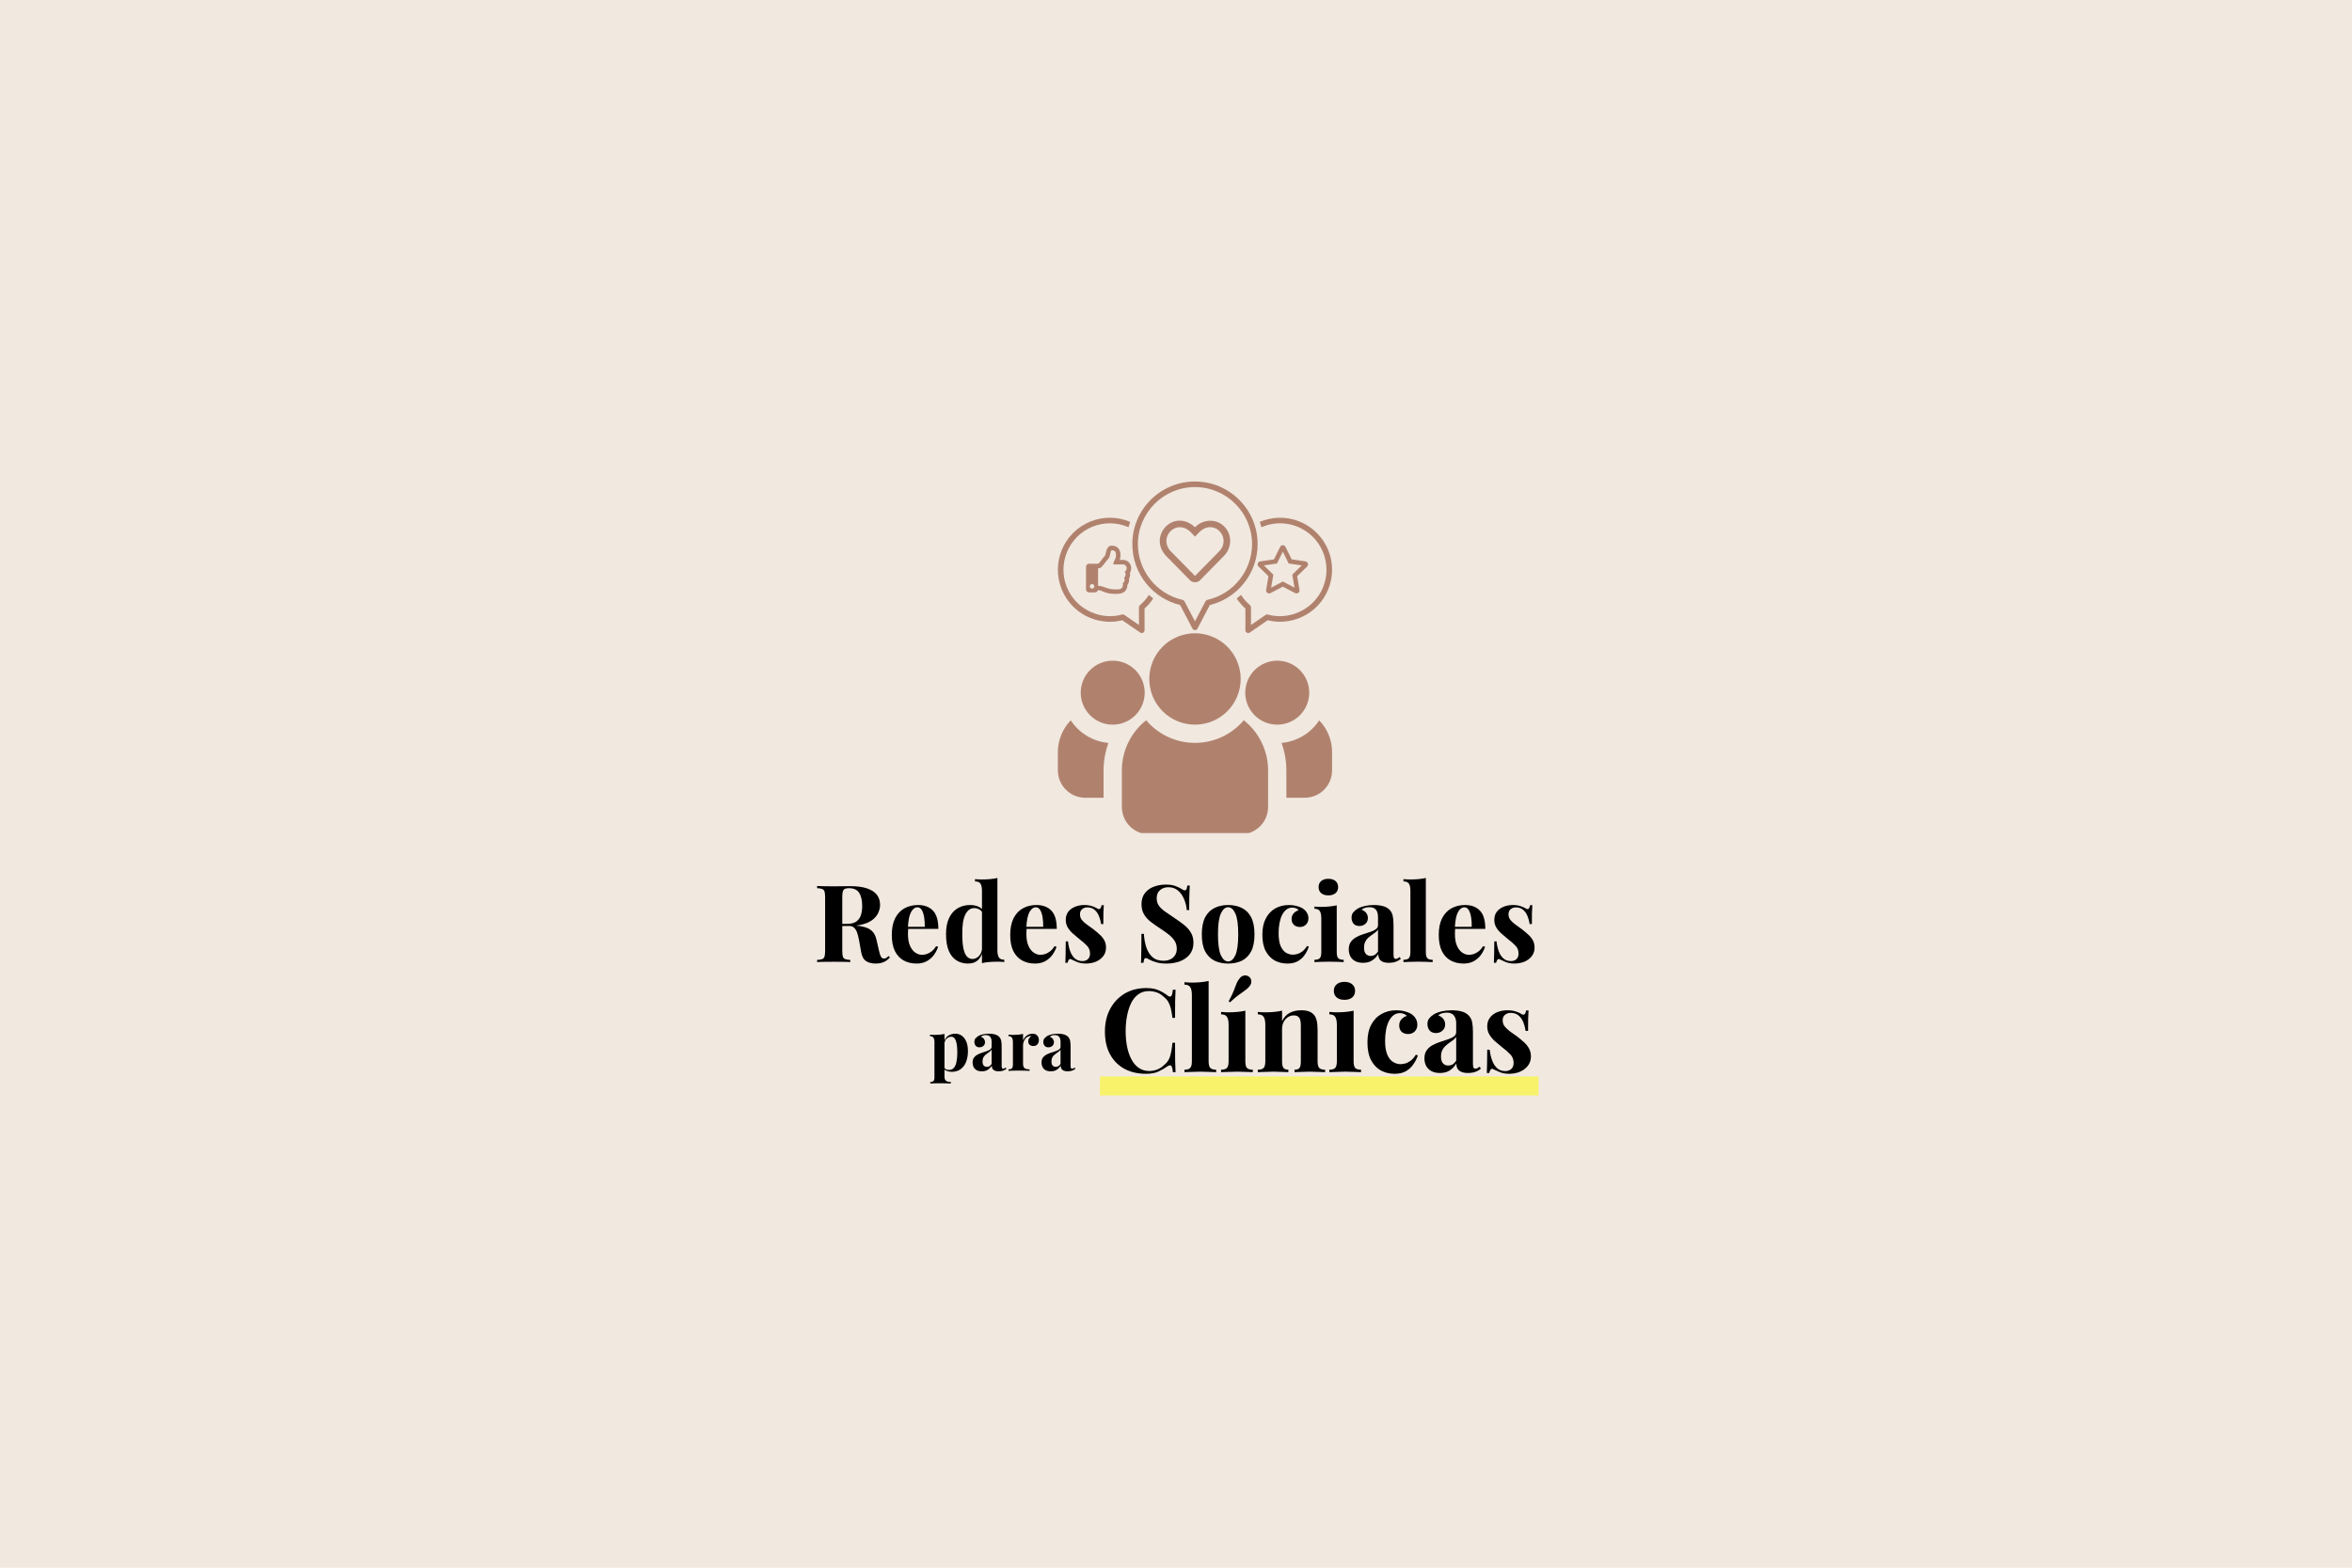
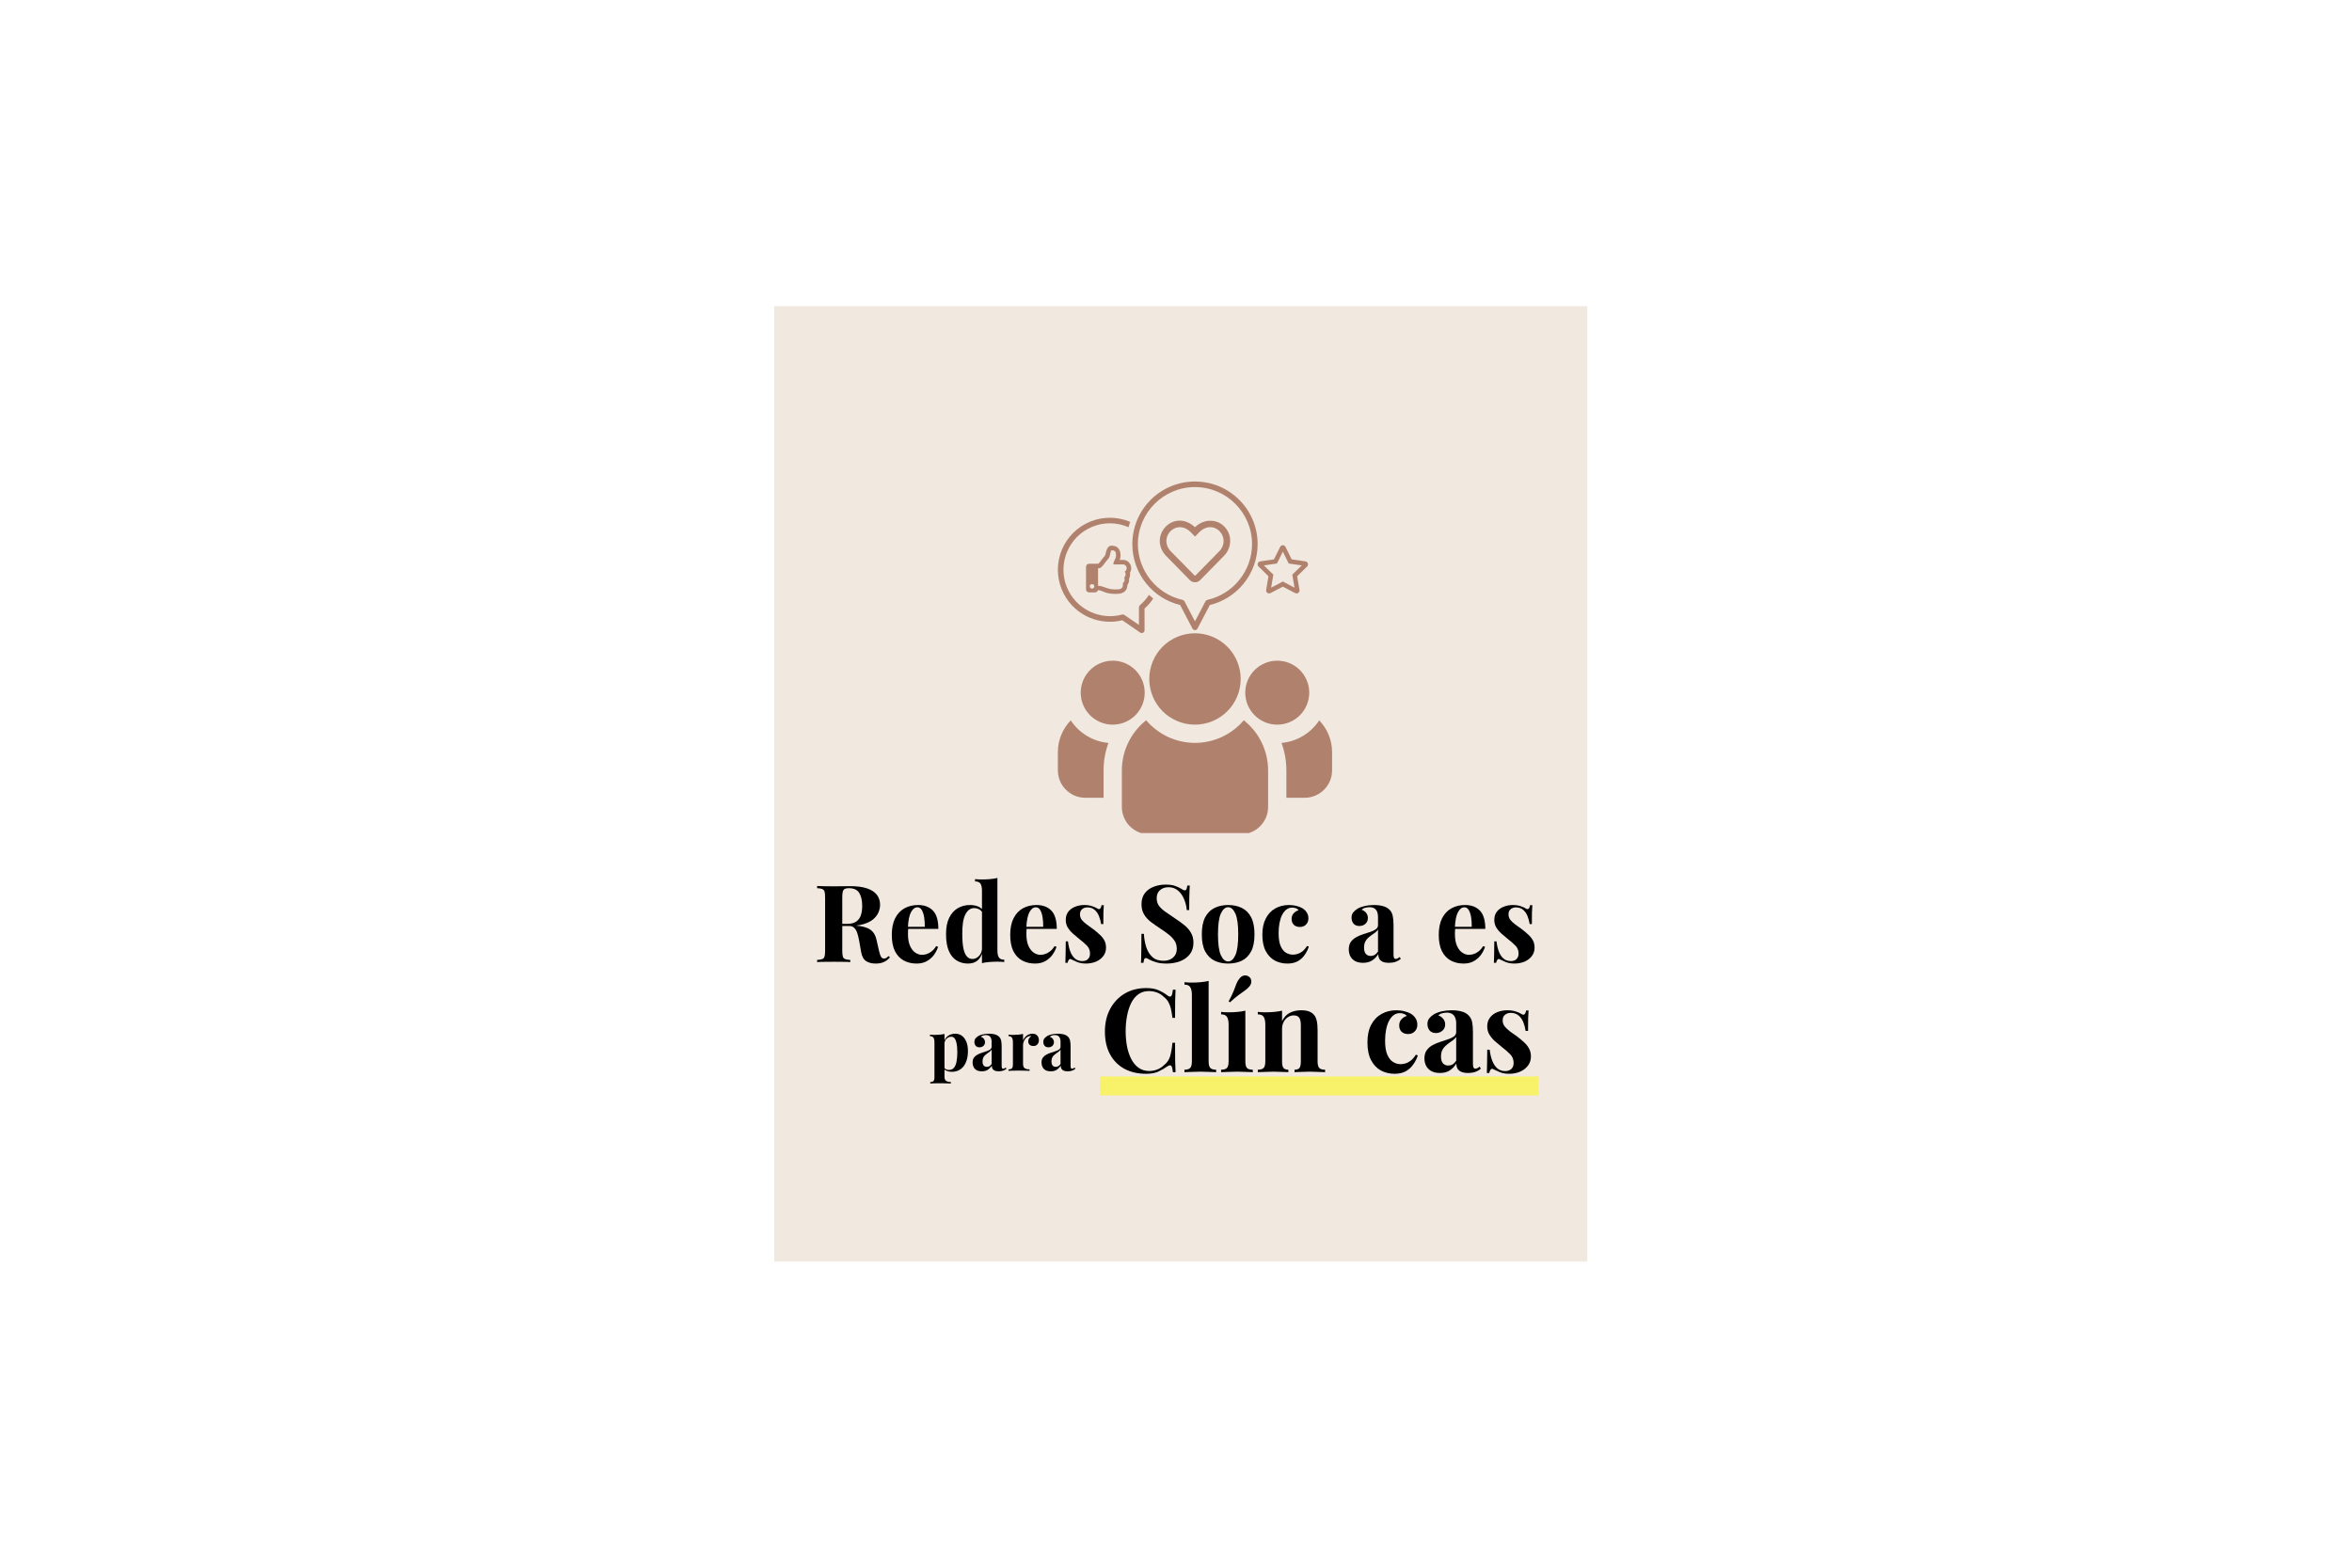
<svg xmlns="http://www.w3.org/2000/svg" width="600" zoomAndPan="magnify" viewBox="0 0 450 300" height="400" preserveAspectRatio="xMidYMid meet" version="1.0">
  <defs>
    <filter x="0%" y="0%" width="100%" height="100%" id="9e88a982d6">
      <feColorMatrix values="0 0 0 0 1 0 0 0 0 1 0 0 0 0 1 0 0 0 1 0" color-interpolation-filters="sRGB" />
    </filter>
    <g />
    <clipPath id="882c02c395">
      <path d="M 148.133 58.582 L 303.699 58.582 L 303.699 241.418 L 148.133 241.418 Z M 148.133 58.582 " clip-rule="nonzero" />
    </clipPath>
    <clipPath id="c71a042b75">
      <path d="M 245 137 L 254.898 137 L 254.898 153 L 245 153 Z M 245 137 " clip-rule="nonzero" />
    </clipPath>
    <clipPath id="03f79377f7">
      <path d="M 202.398 137 L 213 137 L 213 153 L 202.398 153 Z M 202.398 137 " clip-rule="nonzero" />
    </clipPath>
    <clipPath id="b4db43d36c">
      <path d="M 214 137 L 243 137 L 243 159.422 L 214 159.422 Z M 214 137 " clip-rule="nonzero" />
    </clipPath>
    <clipPath id="8c67dbaab6">
      <path d="M 219 121.172 L 238 121.172 L 238 139 L 219 139 Z M 219 121.172 " clip-rule="nonzero" />
    </clipPath>
    <clipPath id="74d37e2aac">
      <path d="M 236.598 99 L 254.863 99 L 254.863 121.145 L 236.598 121.145 Z M 236.598 99 " clip-rule="nonzero" />
    </clipPath>
    <clipPath id="5f4a90c913">
      <path d="M 202.398 99 L 220.758 99 L 220.758 121.145 L 202.398 121.145 Z M 202.398 99 " clip-rule="nonzero" />
    </clipPath>
    <clipPath id="6b1451ca0a">
      <path d="M 216 92.121 L 241 92.121 L 241 121 L 216 121 Z M 216 92.121 " clip-rule="nonzero" />
    </clipPath>
    <mask id="3ce185af07">
      <g filter="url(#9e88a982d6)">
        <rect x="-45" width="540" fill="#000000" y="-30" height="360" fill-opacity="0.52" />
      </g>
    </mask>
    <clipPath id="f99f95b2d0">
      <path d="M 0.445 0.988 L 84.371 0.988 L 84.371 4.629 L 0.445 4.629 Z M 0.445 0.988 " clip-rule="nonzero" />
    </clipPath>
    <clipPath id="2c478ae8d8">
      <rect x="0" width="85" y="0" height="5" />
    </clipPath>
  </defs>
  <rect x="-45" width="540" fill="#ffffff" y="-30" height="360" fill-opacity="1" />
-   <rect x="-45" width="540" fill="#f1e8df" y="-30" height="360" fill-opacity="1" />
  <g clip-path="url(#882c02c395)">
    <path fill="#f1e8df" d="M 148.133 58.582 L 303.699 58.582 L 303.699 241.492 L 148.133 241.492 Z M 148.133 58.582 " fill-opacity="1" fill-rule="nonzero" />
  </g>
  <path fill="#b0826e" d="M 250.492 132.551 C 250.492 132.953 250.453 133.352 250.371 133.746 C 250.293 134.141 250.18 134.523 250.023 134.895 C 249.871 135.266 249.684 135.617 249.461 135.953 C 249.234 136.285 248.98 136.598 248.699 136.879 C 248.414 137.164 248.105 137.418 247.77 137.641 C 247.438 137.863 247.082 138.055 246.711 138.207 C 246.34 138.359 245.957 138.477 245.562 138.555 C 245.168 138.633 244.773 138.672 244.371 138.672 C 243.969 138.672 243.57 138.633 243.176 138.555 C 242.781 138.477 242.398 138.359 242.027 138.207 C 241.656 138.055 241.305 137.863 240.969 137.641 C 240.637 137.418 240.324 137.164 240.043 136.879 C 239.758 136.598 239.504 136.285 239.281 135.953 C 239.059 135.617 238.867 135.266 238.715 134.895 C 238.562 134.523 238.445 134.141 238.367 133.746 C 238.289 133.352 238.25 132.953 238.25 132.551 C 238.25 132.148 238.289 131.75 238.367 131.359 C 238.445 130.965 238.562 130.582 238.715 130.211 C 238.867 129.84 239.059 129.484 239.281 129.152 C 239.504 128.816 239.758 128.508 240.043 128.223 C 240.324 127.941 240.637 127.688 240.969 127.461 C 241.305 127.238 241.656 127.051 242.027 126.898 C 242.398 126.742 242.781 126.625 243.176 126.547 C 243.57 126.469 243.969 126.43 244.371 126.43 C 244.773 126.43 245.168 126.469 245.562 126.547 C 245.957 126.625 246.34 126.742 246.711 126.898 C 247.082 127.051 247.438 127.238 247.77 127.461 C 248.105 127.688 248.414 127.941 248.699 128.223 C 248.98 128.508 249.234 128.816 249.461 129.152 C 249.684 129.484 249.871 129.84 250.023 130.211 C 250.18 130.582 250.293 130.965 250.371 131.359 C 250.453 131.75 250.492 132.148 250.492 132.551 Z M 250.492 132.551 " fill-opacity="1" fill-rule="nonzero" />
  <g clip-path="url(#c71a042b75)">
    <path fill="#b0826e" d="M 252.398 137.852 C 251.586 139.082 250.551 140.074 249.285 140.832 C 248.023 141.59 246.66 142.035 245.191 142.172 C 245.805 143.867 246.113 145.613 246.117 147.418 L 246.117 152.664 L 249.617 152.664 C 249.961 152.664 250.301 152.629 250.641 152.562 C 250.977 152.496 251.305 152.395 251.625 152.266 C 251.941 152.133 252.246 151.969 252.531 151.777 C 252.816 151.586 253.082 151.371 253.324 151.125 C 253.57 150.883 253.785 150.617 253.977 150.332 C 254.168 150.047 254.332 149.742 254.465 149.426 C 254.594 149.105 254.695 148.777 254.762 148.441 C 254.828 148.102 254.863 147.762 254.863 147.418 L 254.863 143.918 C 254.859 142.785 254.645 141.695 254.219 140.645 C 253.793 139.598 253.184 138.664 252.398 137.852 Z M 252.398 137.852 " fill-opacity="1" fill-rule="nonzero" />
  </g>
  <path fill="#b0826e" d="M 219.012 132.551 C 219.012 132.953 218.973 133.352 218.895 133.746 C 218.816 134.141 218.699 134.523 218.547 134.895 C 218.391 135.266 218.203 135.617 217.98 135.953 C 217.758 136.285 217.504 136.598 217.219 136.879 C 216.934 137.164 216.625 137.418 216.293 137.641 C 215.957 137.863 215.605 138.055 215.234 138.207 C 214.863 138.359 214.48 138.477 214.086 138.555 C 213.691 138.633 213.293 138.672 212.891 138.672 C 212.488 138.672 212.09 138.633 211.695 138.555 C 211.301 138.477 210.918 138.359 210.547 138.207 C 210.176 138.055 209.824 137.863 209.488 137.641 C 209.156 137.418 208.848 137.164 208.562 136.879 C 208.277 136.598 208.023 136.285 207.801 135.953 C 207.578 135.617 207.391 135.266 207.234 134.895 C 207.082 134.523 206.965 134.141 206.887 133.746 C 206.809 133.352 206.77 132.953 206.77 132.551 C 206.77 132.148 206.809 131.75 206.887 131.359 C 206.965 130.965 207.082 130.582 207.234 130.211 C 207.391 129.84 207.578 129.484 207.801 129.152 C 208.023 128.816 208.277 128.508 208.562 128.223 C 208.848 127.941 209.156 127.688 209.488 127.461 C 209.824 127.238 210.176 127.051 210.547 126.898 C 210.918 126.742 211.301 126.625 211.695 126.547 C 212.09 126.469 212.488 126.43 212.891 126.43 C 213.293 126.43 213.691 126.469 214.086 126.547 C 214.48 126.625 214.863 126.742 215.234 126.898 C 215.605 127.051 215.957 127.238 216.293 127.461 C 216.625 127.688 216.934 127.941 217.219 128.223 C 217.504 128.508 217.758 128.816 217.98 129.152 C 218.203 129.484 218.391 129.84 218.547 130.211 C 218.699 130.582 218.816 130.965 218.895 131.359 C 218.973 131.75 219.012 132.148 219.012 132.551 Z M 219.012 132.551 " fill-opacity="1" fill-rule="nonzero" />
  <g clip-path="url(#03f79377f7)">
    <path fill="#b0826e" d="M 204.863 137.852 C 204.074 138.664 203.469 139.598 203.043 140.645 C 202.613 141.695 202.398 142.785 202.398 143.918 L 202.398 147.418 C 202.398 147.762 202.43 148.102 202.5 148.441 C 202.566 148.777 202.664 149.105 202.797 149.426 C 202.93 149.742 203.09 150.047 203.281 150.332 C 203.473 150.617 203.691 150.883 203.934 151.125 C 204.18 151.371 204.441 151.586 204.73 151.777 C 205.016 151.969 205.316 152.133 205.637 152.266 C 205.953 152.395 206.281 152.496 206.621 152.562 C 206.957 152.629 207.301 152.664 207.645 152.664 L 211.141 152.664 L 211.141 147.418 C 211.145 145.613 211.457 143.867 212.07 142.172 C 210.602 142.035 209.238 141.59 207.973 140.832 C 206.711 140.074 205.672 139.082 204.863 137.852 Z M 204.863 137.852 " fill-opacity="1" fill-rule="nonzero" />
  </g>
  <g clip-path="url(#b4db43d36c)">
    <path fill="#b0826e" d="M 237.969 137.832 C 237.684 138.172 237.379 138.492 237.059 138.797 C 236.734 139.102 236.398 139.391 236.047 139.656 C 235.695 139.926 235.328 140.176 234.949 140.402 C 234.57 140.633 234.18 140.84 233.777 141.027 C 233.375 141.211 232.965 141.375 232.543 141.516 C 232.125 141.66 231.699 141.777 231.266 141.871 C 230.832 141.969 230.395 142.039 229.957 142.09 C 229.516 142.137 229.074 142.16 228.629 142.16 C 228.188 142.16 227.746 142.137 227.305 142.09 C 226.863 142.039 226.43 141.969 225.996 141.871 C 225.562 141.777 225.137 141.66 224.715 141.516 C 224.297 141.375 223.887 141.211 223.484 141.027 C 223.082 140.84 222.691 140.633 222.312 140.402 C 221.934 140.176 221.566 139.926 221.215 139.656 C 220.863 139.391 220.523 139.102 220.203 138.797 C 219.883 138.492 219.578 138.172 219.293 137.832 C 218.566 138.406 217.918 139.051 217.34 139.77 C 216.762 140.488 216.27 141.262 215.867 142.094 C 215.465 142.922 215.16 143.785 214.953 144.684 C 214.746 145.582 214.641 146.496 214.641 147.418 L 214.641 154.414 C 214.641 154.758 214.672 155.098 214.742 155.438 C 214.809 155.773 214.906 156.102 215.039 156.418 C 215.172 156.738 215.332 157.039 215.523 157.328 C 215.715 157.613 215.934 157.879 216.176 158.121 C 216.418 158.367 216.684 158.582 216.973 158.773 C 217.258 158.965 217.559 159.129 217.879 159.258 C 218.195 159.391 218.523 159.492 218.863 159.559 C 219.199 159.625 219.543 159.66 219.887 159.66 L 237.375 159.66 C 237.719 159.66 238.059 159.625 238.398 159.559 C 238.734 159.492 239.062 159.391 239.383 159.258 C 239.699 159.129 240.004 158.965 240.289 158.773 C 240.574 158.582 240.84 158.367 241.086 158.121 C 241.328 157.879 241.547 157.613 241.738 157.328 C 241.93 157.039 242.09 156.738 242.223 156.418 C 242.352 156.102 242.453 155.773 242.52 155.438 C 242.586 155.098 242.621 154.758 242.621 154.414 L 242.621 147.418 C 242.621 146.496 242.516 145.582 242.309 144.684 C 242.102 143.785 241.793 142.922 241.391 142.094 C 240.988 141.262 240.5 140.488 239.922 139.77 C 239.344 139.051 238.691 138.406 237.969 137.832 Z M 237.969 137.832 " fill-opacity="1" fill-rule="nonzero" />
  </g>
  <g clip-path="url(#8c67dbaab6)">
    <path fill="#b0826e" d="M 237.375 129.93 C 237.375 130.504 237.32 131.07 237.207 131.633 C 237.094 132.199 236.93 132.746 236.707 133.273 C 236.488 133.805 236.219 134.309 235.902 134.785 C 235.582 135.266 235.219 135.707 234.812 136.113 C 234.406 136.52 233.965 136.879 233.488 137.199 C 233.012 137.52 232.508 137.789 231.977 138.008 C 231.445 138.227 230.898 138.395 230.336 138.504 C 229.773 138.617 229.203 138.672 228.629 138.672 C 228.055 138.672 227.488 138.617 226.926 138.504 C 226.359 138.395 225.812 138.227 225.285 138.008 C 224.754 137.789 224.25 137.52 223.773 137.199 C 223.293 136.879 222.852 136.52 222.445 136.113 C 222.043 135.707 221.68 135.266 221.359 134.785 C 221.039 134.309 220.77 133.805 220.551 133.273 C 220.332 132.746 220.168 132.199 220.055 131.633 C 219.941 131.07 219.887 130.504 219.887 129.93 C 219.887 129.355 219.941 128.785 220.055 128.223 C 220.168 127.66 220.332 127.113 220.551 126.582 C 220.77 126.051 221.039 125.547 221.359 125.07 C 221.68 124.594 222.043 124.152 222.445 123.746 C 222.852 123.34 223.293 122.977 223.773 122.656 C 224.25 122.34 224.754 122.07 225.285 121.852 C 225.812 121.629 226.359 121.465 226.926 121.352 C 227.488 121.242 228.055 121.184 228.629 121.184 C 229.203 121.184 229.773 121.242 230.336 121.352 C 230.898 121.465 231.445 121.629 231.977 121.852 C 232.508 122.07 233.012 122.34 233.488 122.656 C 233.965 122.977 234.406 123.34 234.812 123.746 C 235.219 124.152 235.582 124.594 235.902 125.07 C 236.219 125.547 236.488 126.051 236.707 126.582 C 236.93 127.113 237.094 127.66 237.207 128.223 C 237.32 128.785 237.375 129.355 237.375 129.93 Z M 237.375 129.93 " fill-opacity="1" fill-rule="nonzero" />
  </g>
  <g clip-path="url(#74d37e2aac)">
-     <path fill="#b0826e" d="M 254.414 106.082 C 254.031 104.848 253.422 103.719 252.609 102.723 C 251.766 101.691 250.734 100.852 249.547 100.223 C 248.355 99.598 247.082 99.223 245.754 99.113 C 244.469 99.004 243.195 99.141 241.961 99.527 C 241.645 99.625 241.336 99.738 241.031 99.863 C 241.148 100.203 241.254 100.547 241.34 100.891 C 241.645 100.762 241.957 100.645 242.277 100.543 C 243.145 100.273 244.035 100.141 244.918 100.141 C 246.344 100.141 247.754 100.488 249.047 101.168 C 253.383 103.449 255.051 108.836 252.77 113.168 C 250.844 116.828 246.559 118.691 242.574 117.605 C 242.422 117.562 242.262 117.59 242.133 117.68 L 239.348 119.598 L 239.348 116.215 C 239.348 116.059 239.281 115.91 239.16 115.809 C 238.48 115.23 237.906 114.566 237.441 113.84 C 237.176 114.082 236.898 114.312 236.613 114.535 C 237.086 115.246 237.645 115.891 238.281 116.457 L 238.277 120.609 C 238.277 120.809 238.387 120.992 238.562 121.082 C 238.641 121.125 238.727 121.145 238.812 121.145 C 238.918 121.145 239.023 121.113 239.113 121.051 L 242.535 118.695 C 243.547 118.945 244.582 119.035 245.625 118.957 C 246.73 118.875 247.805 118.613 248.824 118.18 C 249.852 117.738 250.793 117.137 251.613 116.387 C 252.465 115.609 253.172 114.695 253.715 113.668 C 254.34 112.477 254.715 111.203 254.828 109.875 C 254.938 108.594 254.797 107.316 254.414 106.082 " fill-opacity="1" fill-rule="nonzero" />
-   </g>
+     </g>
  <g clip-path="url(#5f4a90c913)">
    <path fill="#b0826e" d="M 218.102 115.809 C 217.98 115.91 217.91 116.059 217.91 116.215 L 217.914 119.598 L 215.129 117.68 C 215.039 117.617 214.934 117.586 214.824 117.586 C 214.777 117.586 214.73 117.594 214.684 117.605 C 210.703 118.691 206.414 116.828 204.492 113.168 C 202.207 108.836 203.879 103.449 208.211 101.168 C 210.312 100.062 212.719 99.84 214.984 100.543 C 215.305 100.645 215.617 100.762 215.922 100.891 C 216.008 100.547 216.109 100.203 216.227 99.863 C 215.926 99.738 215.617 99.625 215.301 99.527 C 214.066 99.141 212.789 99.004 211.508 99.113 C 210.18 99.223 208.902 99.598 207.715 100.223 C 206.527 100.852 205.496 101.691 204.652 102.723 C 203.836 103.719 203.23 104.848 202.848 106.082 C 202.465 107.316 202.324 108.594 202.434 109.875 C 202.547 111.203 202.922 112.477 203.547 113.668 C 204.086 114.695 204.793 115.609 205.645 116.387 C 206.469 117.137 207.406 117.738 208.434 118.18 C 209.453 118.613 210.531 118.875 211.637 118.957 C 212.676 119.035 213.715 118.945 214.723 118.695 L 218.148 121.051 C 218.238 121.113 218.344 121.145 218.449 121.145 C 218.535 121.145 218.621 121.125 218.699 121.082 C 218.871 120.992 218.984 120.809 218.984 120.609 L 218.98 116.457 C 219.617 115.891 220.176 115.246 220.645 114.535 C 220.359 114.312 220.086 114.082 219.816 113.84 C 219.355 114.566 218.781 115.23 218.102 115.809 " fill-opacity="1" fill-rule="nonzero" />
  </g>
  <g clip-path="url(#6b1451ca0a)">
    <path fill="#b0826e" d="M 230.645 115.066 L 228.629 118.898 L 226.617 115.066 C 226.543 114.926 226.41 114.828 226.258 114.793 C 221.305 113.695 217.711 109.211 217.711 104.133 C 217.711 98.109 222.609 93.211 228.629 93.211 C 234.652 93.211 239.551 98.109 239.551 104.133 C 239.551 109.211 235.957 113.695 231 114.793 C 230.848 114.828 230.719 114.926 230.645 115.066 Z M 234.965 114.309 C 236.098 113.605 237.098 112.723 237.938 111.684 C 238.789 110.641 239.449 109.469 239.906 108.207 C 240.379 106.902 240.617 105.531 240.617 104.133 C 240.617 102.512 240.301 100.941 239.676 99.465 C 239.07 98.039 238.207 96.754 237.105 95.656 C 236.004 94.555 234.723 93.691 233.297 93.086 C 231.816 92.461 230.25 92.145 228.629 92.145 C 227.012 92.145 225.441 92.461 223.965 93.086 C 222.535 93.691 221.254 94.555 220.152 95.656 C 219.055 96.754 218.188 98.039 217.586 99.465 C 216.961 100.941 216.645 102.512 216.645 104.133 C 216.645 105.531 216.883 106.902 217.355 108.207 C 217.812 109.469 218.473 110.641 219.32 111.684 C 220.164 112.723 221.164 113.605 222.297 114.309 C 223.379 114.984 224.551 115.477 225.785 115.777 L 228.156 120.297 C 228.25 120.469 228.434 120.582 228.629 120.582 C 228.828 120.582 229.012 120.469 229.102 120.297 L 231.477 115.777 C 232.711 115.477 233.883 114.984 234.965 114.309 " fill-opacity="1" fill-rule="nonzero" />
  </g>
  <path fill="#b0826e" d="M 233.336 105.43 L 228.727 110.125 C 228.664 110.188 228.609 110.188 228.547 110.125 L 223.938 105.43 C 221.629 102.902 224.926 99.188 227.719 101.742 L 228.637 102.684 L 229.559 101.742 C 232.359 99.18 235.633 102.902 233.336 105.43 Z M 233.957 100.5 C 232.438 99.223 230.09 99.414 228.637 100.895 C 224.547 97.148 219.625 102.559 223.039 106.312 L 227.648 111.012 C 228.168 111.562 229.109 111.566 229.625 111.012 L 234.234 106.316 C 235.641 104.879 235.938 102.168 233.957 100.5 " fill-opacity="1" fill-rule="nonzero" />
  <path fill="#b0826e" d="M 247.25 109.965 L 247.676 112.461 L 245.438 111.281 L 243.199 112.461 L 243.625 109.965 L 241.812 108.199 L 244.316 107.836 L 245.438 105.566 L 246.559 107.836 L 249.062 108.199 Z M 249.766 107.43 L 247.133 107.043 L 245.953 104.66 C 245.742 104.234 245.133 104.23 244.922 104.66 L 243.742 107.043 L 241.109 107.43 C 240.641 107.496 240.449 108.078 240.793 108.414 L 242.695 110.27 L 242.246 112.891 C 242.164 113.363 242.664 113.719 243.082 113.496 L 245.438 112.262 L 247.793 113.496 C 248.211 113.719 248.711 113.363 248.629 112.891 L 248.18 110.27 L 250.082 108.414 C 250.426 108.078 250.234 107.496 249.766 107.43 " fill-opacity="1" fill-rule="nonzero" />
  <path fill="#b0826e" d="M 209.371 112.207 C 209.371 112.445 209.176 112.641 208.938 112.641 C 208.363 112.617 208.363 111.797 208.938 111.773 C 209.176 111.773 209.371 111.969 209.371 112.207 Z M 215.074 110.559 C 215.301 110.938 215.098 111.449 214.82 111.598 C 214.961 112.477 214.504 112.785 213.863 112.785 L 213.184 112.785 C 211.895 112.785 211.059 112.102 210.09 112.102 L 210.09 108.746 L 210.289 108.746 C 210.801 108.746 211.512 107.469 211.992 106.992 C 212.504 106.48 212.332 105.629 212.672 105.289 C 213.523 105.289 213.523 105.883 213.523 106.309 C 213.523 107.016 213.012 107.332 213.012 108.012 L 214.887 108.012 C 215.266 108.012 215.566 108.355 215.57 108.695 C 215.57 109.035 215.336 109.375 215.168 109.375 C 215.41 109.637 215.461 110.191 215.074 110.559 Z M 216.188 109.59 C 216.82 108.582 216.172 107.168 214.887 107.148 L 214.23 107.148 C 214.32 106.918 214.391 106.641 214.391 106.309 C 214.391 105 213.711 104.422 212.672 104.422 C 211.562 104.422 211.625 106.133 211.379 106.379 C 210.969 106.789 210.484 107.578 210.141 107.883 L 208.359 107.883 C 208.043 107.883 207.785 108.141 207.785 108.461 L 207.785 112.785 C 207.785 113.102 208.043 113.359 208.359 113.359 L 209.516 113.359 C 209.781 113.359 210.008 113.176 210.074 112.93 C 210.875 112.945 211.426 113.648 213.277 113.648 C 213.406 113.648 213.551 113.648 213.676 113.648 C 215.066 113.648 215.695 112.938 215.711 111.93 C 215.953 111.598 216.078 111.152 216.023 110.723 C 216.203 110.391 216.27 109.996 216.188 109.59 " fill-opacity="1" fill-rule="nonzero" />
  <g mask="url(#3ce185af07)">
    <g transform="matrix(1, 0, 0, 1, 210, 205)">
      <g clip-path="url(#2c478ae8d8)">
        <g clip-path="url(#f99f95b2d0)">
          <path fill="#fffc00" d="M 0.445 0.988 L 84.363 0.988 L 84.363 4.629 L 0.445 4.629 Z M 0.445 0.988 " fill-opacity="1" fill-rule="nonzero" />
        </g>
      </g>
    </g>
  </g>
  <g fill="#000000" fill-opacity="1">
    <g transform="translate(155.632, 184.109)">
      <g>
        <path d="M 0.703 -14.562 C 1.047 -14.539 1.508 -14.523 2.094 -14.516 C 2.676 -14.504 3.254 -14.5 3.828 -14.5 C 4.484 -14.5 5.117 -14.504 5.734 -14.516 C 6.348 -14.523 6.785 -14.531 7.047 -14.531 C 8.328 -14.531 9.391 -14.391 10.234 -14.109 C 11.078 -13.828 11.707 -13.422 12.125 -12.891 C 12.539 -12.359 12.75 -11.711 12.75 -10.953 C 12.75 -10.492 12.648 -10.023 12.453 -9.547 C 12.266 -9.078 11.941 -8.641 11.484 -8.234 C 11.023 -7.828 10.395 -7.504 9.594 -7.266 C 8.801 -7.023 7.801 -6.906 6.594 -6.906 L 4.625 -6.906 L 4.625 -7.312 L 6.391 -7.312 C 7.203 -7.312 7.816 -7.469 8.234 -7.781 C 8.648 -8.094 8.938 -8.504 9.094 -9.016 C 9.25 -9.523 9.328 -10.098 9.328 -10.734 C 9.328 -11.816 9.133 -12.656 8.75 -13.25 C 8.375 -13.844 7.719 -14.141 6.781 -14.141 C 6.25 -14.141 5.906 -14.023 5.75 -13.797 C 5.594 -13.566 5.516 -13.094 5.516 -12.375 L 5.516 -2.172 C 5.516 -1.68 5.551 -1.312 5.625 -1.062 C 5.695 -0.82 5.844 -0.66 6.062 -0.578 C 6.281 -0.492 6.609 -0.438 7.047 -0.406 L 7.047 0 C 6.68 -0.031 6.219 -0.047 5.656 -0.047 C 5.094 -0.055 4.523 -0.062 3.953 -0.062 C 3.297 -0.062 2.676 -0.055 2.094 -0.047 C 1.508 -0.047 1.047 -0.031 0.703 0 L 0.703 -0.406 C 1.141 -0.438 1.469 -0.492 1.688 -0.578 C 1.906 -0.66 2.051 -0.82 2.125 -1.062 C 2.195 -1.312 2.234 -1.68 2.234 -2.172 L 2.234 -12.375 C 2.234 -12.883 2.195 -13.258 2.125 -13.5 C 2.051 -13.738 1.898 -13.898 1.672 -13.984 C 1.453 -14.078 1.129 -14.129 0.703 -14.141 Z M 4.578 -7.266 C 5.172 -7.242 5.68 -7.211 6.109 -7.172 C 6.547 -7.129 6.926 -7.094 7.25 -7.062 C 7.582 -7.031 7.879 -7.004 8.141 -6.984 C 9.391 -6.879 10.312 -6.613 10.906 -6.188 C 11.5 -5.758 11.883 -5.125 12.062 -4.281 L 12.547 -2.156 C 12.672 -1.613 12.801 -1.227 12.938 -1 C 13.07 -0.781 13.27 -0.672 13.531 -0.672 C 13.707 -0.691 13.852 -0.738 13.969 -0.812 C 14.082 -0.883 14.211 -1 14.359 -1.156 L 14.641 -0.906 C 14.266 -0.477 13.863 -0.176 13.438 0 C 13.02 0.188 12.508 0.281 11.906 0.281 C 11.164 0.281 10.555 0.125 10.078 -0.188 C 9.598 -0.5 9.281 -1.082 9.125 -1.938 L 8.766 -3.984 C 8.66 -4.566 8.539 -5.07 8.406 -5.5 C 8.27 -5.926 8.082 -6.266 7.844 -6.516 C 7.602 -6.773 7.27 -6.906 6.844 -6.906 L 4.625 -6.906 Z M 4.578 -7.266 " />
      </g>
    </g>
  </g>
  <g fill="#000000" fill-opacity="1">
    <g transform="translate(169.859, 184.109)">
      <g>
        <path d="M 5.797 -10.922 C 7.004 -10.922 7.953 -10.562 8.641 -9.844 C 9.328 -9.133 9.672 -7.973 9.672 -6.359 L 2.906 -6.359 L 2.859 -6.75 L 7.078 -6.75 C 7.086 -7.414 7.047 -8.031 6.953 -8.594 C 6.859 -9.164 6.707 -9.625 6.5 -9.969 C 6.289 -10.312 6.016 -10.484 5.672 -10.484 C 5.191 -10.484 4.785 -10.18 4.453 -9.578 C 4.117 -8.973 3.914 -7.973 3.844 -6.578 L 3.906 -6.453 C 3.895 -6.285 3.883 -6.113 3.875 -5.938 C 3.863 -5.758 3.859 -5.578 3.859 -5.391 C 3.859 -4.441 3.992 -3.672 4.266 -3.078 C 4.535 -2.492 4.875 -2.066 5.281 -1.797 C 5.695 -1.523 6.113 -1.391 6.531 -1.391 C 6.82 -1.391 7.117 -1.438 7.422 -1.531 C 7.734 -1.625 8.047 -1.789 8.359 -2.031 C 8.68 -2.27 8.977 -2.609 9.25 -3.047 L 9.625 -2.922 C 9.457 -2.398 9.195 -1.891 8.844 -1.391 C 8.488 -0.898 8.035 -0.5 7.484 -0.188 C 6.93 0.125 6.273 0.281 5.516 0.281 C 4.578 0.281 3.75 0.082 3.031 -0.312 C 2.32 -0.707 1.766 -1.305 1.359 -2.109 C 0.961 -2.922 0.766 -3.953 0.766 -5.203 C 0.766 -6.473 0.977 -7.535 1.406 -8.391 C 1.844 -9.242 2.441 -9.879 3.203 -10.297 C 3.961 -10.711 4.828 -10.922 5.797 -10.922 Z M 5.797 -10.922 " />
      </g>
    </g>
  </g>
  <g fill="#000000" fill-opacity="1">
    <g transform="translate(180.221, 184.109)">
      <g>
        <path d="M 10.609 -16.094 L 10.609 -2.266 C 10.609 -1.648 10.703 -1.191 10.891 -0.891 C 11.086 -0.598 11.43 -0.453 11.922 -0.453 L 11.922 -0.016 C 11.492 -0.055 11.07 -0.078 10.656 -0.078 C 10.07 -0.078 9.531 -0.055 9.031 -0.016 C 8.531 0.023 8.07 0.098 7.656 0.203 L 7.656 -13.641 C 7.656 -14.254 7.562 -14.707 7.375 -15 C 7.188 -15.289 6.836 -15.438 6.328 -15.438 L 6.328 -15.875 C 6.766 -15.832 7.191 -15.812 7.609 -15.812 C 8.172 -15.812 8.703 -15.832 9.203 -15.875 C 9.711 -15.926 10.18 -16 10.609 -16.094 Z M 5.359 -10.922 C 5.961 -10.922 6.492 -10.82 6.953 -10.625 C 7.422 -10.426 7.785 -10.094 8.047 -9.625 L 7.797 -9.391 C 7.617 -9.723 7.379 -9.961 7.078 -10.109 C 6.785 -10.254 6.473 -10.328 6.141 -10.328 C 5.441 -10.328 4.883 -9.914 4.469 -9.094 C 4.062 -8.281 3.867 -7.023 3.891 -5.328 C 3.891 -4.16 3.969 -3.227 4.125 -2.531 C 4.281 -1.844 4.504 -1.348 4.797 -1.047 C 5.098 -0.742 5.438 -0.594 5.812 -0.594 C 6.281 -0.594 6.695 -0.773 7.062 -1.141 C 7.438 -1.516 7.641 -2.02 7.672 -2.656 L 7.766 -1.938 C 7.566 -1.207 7.238 -0.656 6.781 -0.281 C 6.32 0.094 5.719 0.281 4.969 0.281 C 4.164 0.281 3.441 0.082 2.797 -0.312 C 2.16 -0.707 1.664 -1.316 1.312 -2.141 C 0.957 -2.973 0.781 -4.047 0.781 -5.359 C 0.781 -6.609 0.977 -7.641 1.375 -8.453 C 1.77 -9.273 2.312 -9.891 3 -10.297 C 3.695 -10.711 4.484 -10.922 5.359 -10.922 Z M 5.359 -10.922 " />
      </g>
    </g>
  </g>
  <g fill="#000000" fill-opacity="1">
    <g transform="translate(192.516, 184.109)">
      <g>
        <path d="M 5.797 -10.922 C 7.004 -10.922 7.953 -10.562 8.641 -9.844 C 9.328 -9.133 9.672 -7.973 9.672 -6.359 L 2.906 -6.359 L 2.859 -6.75 L 7.078 -6.75 C 7.086 -7.414 7.047 -8.031 6.953 -8.594 C 6.859 -9.164 6.707 -9.625 6.5 -9.969 C 6.289 -10.312 6.016 -10.484 5.672 -10.484 C 5.191 -10.484 4.785 -10.18 4.453 -9.578 C 4.117 -8.973 3.914 -7.973 3.844 -6.578 L 3.906 -6.453 C 3.895 -6.285 3.883 -6.113 3.875 -5.938 C 3.863 -5.758 3.859 -5.578 3.859 -5.391 C 3.859 -4.441 3.992 -3.672 4.266 -3.078 C 4.535 -2.492 4.875 -2.066 5.281 -1.797 C 5.695 -1.523 6.113 -1.391 6.531 -1.391 C 6.82 -1.391 7.117 -1.438 7.422 -1.531 C 7.734 -1.625 8.047 -1.789 8.359 -2.031 C 8.68 -2.27 8.977 -2.609 9.25 -3.047 L 9.625 -2.922 C 9.457 -2.398 9.195 -1.891 8.844 -1.391 C 8.488 -0.898 8.035 -0.5 7.484 -0.188 C 6.93 0.125 6.273 0.281 5.516 0.281 C 4.578 0.281 3.75 0.082 3.031 -0.312 C 2.32 -0.707 1.766 -1.305 1.359 -2.109 C 0.961 -2.922 0.766 -3.953 0.766 -5.203 C 0.766 -6.473 0.977 -7.535 1.406 -8.391 C 1.844 -9.242 2.441 -9.879 3.203 -10.297 C 3.961 -10.711 4.828 -10.922 5.797 -10.922 Z M 5.797 -10.922 " />
      </g>
    </g>
  </g>
  <g fill="#000000" fill-opacity="1">
    <g transform="translate(202.878, 184.109)">
      <g>
        <path d="M 4.562 -10.922 C 5.133 -10.922 5.633 -10.848 6.062 -10.703 C 6.5 -10.555 6.816 -10.414 7.016 -10.281 C 7.473 -9.969 7.758 -10.172 7.875 -10.891 L 8.312 -10.891 C 8.281 -10.516 8.254 -10.047 8.234 -9.484 C 8.223 -8.93 8.219 -8.195 8.219 -7.281 L 7.797 -7.281 C 7.723 -7.789 7.586 -8.289 7.391 -8.781 C 7.203 -9.27 6.926 -9.672 6.562 -9.984 C 6.207 -10.305 5.738 -10.469 5.156 -10.469 C 4.758 -10.469 4.426 -10.352 4.156 -10.125 C 3.883 -9.895 3.75 -9.57 3.75 -9.156 C 3.75 -8.738 3.867 -8.375 4.109 -8.062 C 4.359 -7.758 4.676 -7.469 5.062 -7.188 C 5.457 -6.906 5.867 -6.609 6.297 -6.297 C 6.742 -5.953 7.148 -5.609 7.516 -5.266 C 7.891 -4.93 8.188 -4.566 8.406 -4.172 C 8.625 -3.773 8.734 -3.301 8.734 -2.75 C 8.734 -2.133 8.555 -1.598 8.203 -1.141 C 7.848 -0.68 7.379 -0.328 6.797 -0.078 C 6.211 0.16 5.566 0.281 4.859 0.281 C 4.441 0.281 4.07 0.238 3.75 0.156 C 3.426 0.082 3.148 -0.016 2.922 -0.141 C 2.742 -0.223 2.57 -0.301 2.406 -0.375 C 2.25 -0.457 2.102 -0.523 1.969 -0.578 C 1.832 -0.617 1.711 -0.566 1.609 -0.422 C 1.504 -0.285 1.426 -0.098 1.375 0.141 L 0.953 0.141 C 0.973 -0.297 0.988 -0.828 1 -1.453 C 1.02 -2.086 1.031 -2.926 1.031 -3.969 L 1.453 -3.969 C 1.535 -3.227 1.688 -2.57 1.906 -2 C 2.125 -1.438 2.422 -0.992 2.797 -0.672 C 3.18 -0.348 3.66 -0.188 4.234 -0.188 C 4.461 -0.188 4.688 -0.234 4.906 -0.328 C 5.133 -0.422 5.316 -0.578 5.453 -0.797 C 5.598 -1.016 5.672 -1.297 5.672 -1.641 C 5.672 -2.242 5.473 -2.742 5.078 -3.141 C 4.691 -3.547 4.195 -3.977 3.594 -4.438 C 3.156 -4.789 2.738 -5.145 2.344 -5.5 C 1.957 -5.852 1.641 -6.238 1.391 -6.656 C 1.148 -7.07 1.031 -7.547 1.031 -8.078 C 1.031 -8.691 1.191 -9.211 1.516 -9.641 C 1.848 -10.066 2.285 -10.383 2.828 -10.594 C 3.367 -10.812 3.945 -10.922 4.562 -10.922 Z M 4.562 -10.922 " />
      </g>
    </g>
  </g>
  <g fill="#000000" fill-opacity="1">
    <g transform="translate(212.376, 184.109)">
      <g />
    </g>
  </g>
  <g fill="#000000" fill-opacity="1">
    <g transform="translate(217.166, 184.109)">
      <g>
        <path d="M 5.844 -14.828 C 6.645 -14.828 7.266 -14.738 7.703 -14.562 C 8.148 -14.395 8.531 -14.219 8.844 -14.031 C 9.008 -13.926 9.141 -13.848 9.234 -13.797 C 9.336 -13.754 9.441 -13.734 9.547 -13.734 C 9.68 -13.734 9.781 -13.805 9.844 -13.953 C 9.906 -14.109 9.957 -14.336 10 -14.641 L 10.469 -14.641 C 10.457 -14.379 10.441 -14.066 10.422 -13.703 C 10.398 -13.336 10.383 -12.859 10.375 -12.266 C 10.363 -11.68 10.359 -10.91 10.359 -9.953 L 9.891 -9.953 C 9.836 -10.66 9.672 -11.348 9.391 -12.016 C 9.117 -12.691 8.734 -13.242 8.234 -13.672 C 7.734 -14.109 7.117 -14.328 6.391 -14.328 C 5.734 -14.328 5.191 -14.141 4.766 -13.766 C 4.348 -13.398 4.141 -12.891 4.141 -12.234 C 4.141 -11.68 4.273 -11.207 4.547 -10.812 C 4.816 -10.426 5.211 -10.047 5.734 -9.672 C 6.266 -9.305 6.91 -8.863 7.672 -8.344 C 8.328 -7.914 8.914 -7.488 9.438 -7.062 C 9.957 -6.645 10.375 -6.164 10.688 -5.625 C 11.008 -5.094 11.172 -4.457 11.172 -3.719 C 11.172 -2.812 10.93 -2.062 10.453 -1.469 C 9.984 -0.883 9.363 -0.445 8.594 -0.156 C 7.82 0.133 6.977 0.281 6.062 0.281 C 5.219 0.281 4.539 0.195 4.031 0.031 C 3.52 -0.125 3.094 -0.289 2.75 -0.469 C 2.445 -0.664 2.219 -0.766 2.062 -0.766 C 1.914 -0.766 1.812 -0.688 1.75 -0.531 C 1.695 -0.383 1.648 -0.16 1.609 0.141 L 1.125 0.141 C 1.156 -0.18 1.172 -0.562 1.172 -1 C 1.18 -1.445 1.191 -2.02 1.203 -2.719 C 1.211 -3.426 1.219 -4.32 1.219 -5.406 L 1.688 -5.406 C 1.738 -4.5 1.891 -3.648 2.141 -2.859 C 2.398 -2.078 2.789 -1.445 3.312 -0.969 C 3.844 -0.488 4.547 -0.25 5.422 -0.25 C 5.898 -0.25 6.328 -0.332 6.703 -0.5 C 7.086 -0.676 7.395 -0.93 7.625 -1.266 C 7.863 -1.609 7.984 -2.035 7.984 -2.547 C 7.984 -3.117 7.848 -3.617 7.578 -4.047 C 7.305 -4.473 6.941 -4.867 6.484 -5.234 C 6.023 -5.609 5.492 -5.988 4.891 -6.375 C 4.242 -6.801 3.641 -7.223 3.078 -7.641 C 2.516 -8.066 2.066 -8.555 1.734 -9.109 C 1.398 -9.66 1.234 -10.312 1.234 -11.062 C 1.234 -11.926 1.445 -12.633 1.875 -13.188 C 2.312 -13.75 2.879 -14.16 3.578 -14.422 C 4.285 -14.691 5.039 -14.828 5.844 -14.828 Z M 5.844 -14.828 " />
      </g>
    </g>
  </g>
  <g fill="#000000" fill-opacity="1">
    <g transform="translate(229.173, 184.109)">
      <g>
        <path d="M 5.797 -10.922 C 6.797 -10.922 7.672 -10.734 8.422 -10.359 C 9.18 -9.992 9.773 -9.398 10.203 -8.578 C 10.629 -7.754 10.844 -6.664 10.844 -5.312 C 10.844 -3.945 10.629 -2.859 10.203 -2.047 C 9.773 -1.234 9.18 -0.641 8.422 -0.266 C 7.672 0.098 6.797 0.281 5.797 0.281 C 4.828 0.281 3.961 0.098 3.203 -0.266 C 2.441 -0.641 1.844 -1.234 1.406 -2.047 C 0.977 -2.859 0.766 -3.945 0.766 -5.312 C 0.766 -6.664 0.977 -7.754 1.406 -8.578 C 1.844 -9.398 2.441 -9.992 3.203 -10.359 C 3.961 -10.734 4.828 -10.922 5.797 -10.922 Z M 5.797 -10.5 C 5.242 -10.5 4.781 -10.094 4.406 -9.281 C 4.039 -8.469 3.859 -7.145 3.859 -5.312 C 3.859 -3.469 4.039 -2.141 4.406 -1.328 C 4.781 -0.523 5.242 -0.125 5.797 -0.125 C 6.359 -0.125 6.82 -0.523 7.188 -1.328 C 7.551 -2.141 7.734 -3.469 7.734 -5.312 C 7.734 -7.145 7.551 -8.469 7.188 -9.281 C 6.82 -10.094 6.359 -10.5 5.797 -10.5 Z M 5.797 -10.5 " />
      </g>
    </g>
  </g>
  <g fill="#000000" fill-opacity="1">
    <g transform="translate(240.789, 184.109)">
      <g>
        <path d="M 5.844 -10.922 C 6.375 -10.922 6.863 -10.859 7.312 -10.734 C 7.758 -10.617 8.125 -10.473 8.406 -10.297 C 8.758 -10.078 9.035 -9.805 9.234 -9.484 C 9.441 -9.16 9.547 -8.789 9.547 -8.375 C 9.547 -7.895 9.395 -7.5 9.094 -7.188 C 8.789 -6.875 8.398 -6.719 7.922 -6.719 C 7.441 -6.719 7.055 -6.852 6.766 -7.125 C 6.473 -7.406 6.328 -7.781 6.328 -8.25 C 6.328 -8.688 6.461 -9.051 6.734 -9.344 C 7.016 -9.633 7.332 -9.832 7.688 -9.938 C 7.582 -10.07 7.422 -10.188 7.203 -10.281 C 6.984 -10.375 6.734 -10.422 6.453 -10.422 C 6.023 -10.422 5.648 -10.297 5.328 -10.047 C 5.016 -9.805 4.742 -9.469 4.516 -9.031 C 4.297 -8.594 4.129 -8.078 4.016 -7.484 C 3.898 -6.891 3.844 -6.242 3.844 -5.547 C 3.844 -4.492 3.973 -3.664 4.234 -3.062 C 4.504 -2.457 4.848 -2.031 5.266 -1.781 C 5.691 -1.539 6.129 -1.422 6.578 -1.422 C 6.836 -1.422 7.117 -1.461 7.422 -1.547 C 7.734 -1.629 8.051 -1.789 8.375 -2.031 C 8.695 -2.281 9 -2.629 9.281 -3.078 L 9.625 -2.969 C 9.469 -2.457 9.219 -1.945 8.875 -1.438 C 8.539 -0.926 8.098 -0.508 7.547 -0.188 C 6.992 0.125 6.32 0.281 5.531 0.281 C 4.633 0.281 3.828 0.086 3.109 -0.297 C 2.391 -0.691 1.812 -1.297 1.375 -2.109 C 0.945 -2.922 0.734 -3.973 0.734 -5.266 C 0.734 -6.492 0.957 -7.531 1.406 -8.375 C 1.852 -9.219 2.457 -9.852 3.219 -10.281 C 3.988 -10.707 4.863 -10.922 5.844 -10.922 Z M 5.844 -10.922 " />
      </g>
    </g>
  </g>
  <g fill="#000000" fill-opacity="1">
    <g transform="translate(250.987, 184.109)">
      <g>
-         <path d="M 3.156 -15.938 C 3.738 -15.938 4.195 -15.797 4.531 -15.516 C 4.863 -15.234 5.031 -14.848 5.031 -14.359 C 5.031 -13.859 4.863 -13.469 4.531 -13.188 C 4.195 -12.906 3.738 -12.766 3.156 -12.766 C 2.582 -12.766 2.129 -12.906 1.797 -13.188 C 1.461 -13.469 1.297 -13.859 1.297 -14.359 C 1.297 -14.848 1.461 -15.234 1.797 -15.516 C 2.129 -15.797 2.582 -15.938 3.156 -15.938 Z M 4.766 -10.859 L 4.766 -1.906 C 4.766 -1.332 4.863 -0.941 5.062 -0.734 C 5.258 -0.535 5.602 -0.438 6.094 -0.438 L 6.094 0 C 5.844 -0.008 5.457 -0.023 4.938 -0.047 C 4.414 -0.066 3.891 -0.078 3.359 -0.078 C 2.816 -0.078 2.27 -0.066 1.719 -0.047 C 1.176 -0.023 0.77 -0.008 0.5 0 L 0.5 -0.438 C 0.977 -0.438 1.316 -0.535 1.516 -0.734 C 1.711 -0.941 1.812 -1.332 1.812 -1.906 L 1.812 -8.391 C 1.812 -9.004 1.719 -9.457 1.531 -9.75 C 1.344 -10.051 1 -10.203 0.5 -10.203 L 0.5 -10.625 C 0.938 -10.582 1.359 -10.562 1.766 -10.562 C 2.336 -10.562 2.875 -10.586 3.375 -10.641 C 3.883 -10.691 4.348 -10.766 4.766 -10.859 Z M 4.766 -10.859 " />
-       </g>
+         </g>
    </g>
  </g>
  <g fill="#000000" fill-opacity="1">
    <g transform="translate(257.463, 184.109)">
      <g>
        <path d="M 3.328 0.141 C 2.711 0.141 2.195 0.023 1.781 -0.203 C 1.375 -0.441 1.07 -0.754 0.875 -1.141 C 0.688 -1.535 0.594 -1.961 0.594 -2.422 C 0.594 -3.016 0.723 -3.492 0.984 -3.859 C 1.254 -4.234 1.602 -4.535 2.031 -4.766 C 2.457 -5.004 2.906 -5.195 3.375 -5.344 C 3.852 -5.5 4.305 -5.645 4.734 -5.781 C 5.172 -5.926 5.52 -6.098 5.781 -6.297 C 6.051 -6.492 6.188 -6.754 6.188 -7.078 L 6.188 -8.672 C 6.188 -9.035 6.129 -9.359 6.016 -9.641 C 5.898 -9.922 5.723 -10.133 5.484 -10.281 C 5.242 -10.426 4.93 -10.5 4.547 -10.5 C 4.273 -10.5 4 -10.461 3.719 -10.391 C 3.445 -10.316 3.223 -10.191 3.047 -10.016 C 3.43 -9.879 3.727 -9.672 3.938 -9.391 C 4.145 -9.109 4.25 -8.789 4.25 -8.438 C 4.25 -7.969 4.086 -7.594 3.766 -7.312 C 3.453 -7.039 3.07 -6.906 2.625 -6.906 C 2.133 -6.906 1.758 -7.055 1.5 -7.359 C 1.25 -7.672 1.125 -8.051 1.125 -8.5 C 1.125 -8.895 1.223 -9.223 1.422 -9.484 C 1.629 -9.742 1.91 -9.988 2.266 -10.219 C 2.648 -10.438 3.113 -10.609 3.656 -10.734 C 4.195 -10.859 4.781 -10.922 5.406 -10.922 C 6.039 -10.922 6.609 -10.852 7.109 -10.719 C 7.617 -10.594 8.047 -10.359 8.391 -10.016 C 8.703 -9.703 8.906 -9.312 9 -8.844 C 9.102 -8.383 9.156 -7.805 9.156 -7.109 L 9.156 -1.516 C 9.156 -1.172 9.188 -0.93 9.25 -0.797 C 9.32 -0.672 9.441 -0.609 9.609 -0.609 C 9.723 -0.609 9.836 -0.645 9.953 -0.719 C 10.078 -0.789 10.207 -0.875 10.344 -0.969 L 10.547 -0.609 C 10.254 -0.367 9.922 -0.18 9.547 -0.047 C 9.172 0.078 8.75 0.141 8.281 0.141 C 7.781 0.141 7.379 0.07 7.078 -0.062 C 6.773 -0.207 6.555 -0.406 6.422 -0.656 C 6.297 -0.906 6.234 -1.191 6.234 -1.516 C 5.898 -0.992 5.5 -0.586 5.031 -0.297 C 4.57 -0.004 4.004 0.141 3.328 0.141 Z M 4.797 -1.172 C 5.066 -1.172 5.312 -1.234 5.531 -1.359 C 5.758 -1.492 5.977 -1.711 6.188 -2.016 L 6.188 -6.234 C 6.062 -6.023 5.891 -5.836 5.672 -5.672 C 5.453 -5.504 5.219 -5.336 4.969 -5.172 C 4.727 -5.004 4.492 -4.816 4.266 -4.609 C 4.035 -4.398 3.852 -4.145 3.719 -3.844 C 3.582 -3.539 3.516 -3.176 3.516 -2.75 C 3.516 -2.219 3.629 -1.82 3.859 -1.562 C 4.098 -1.301 4.41 -1.172 4.797 -1.172 Z M 4.797 -1.172 " />
      </g>
    </g>
  </g>
  <g fill="#000000" fill-opacity="1">
    <g transform="translate(268.113, 184.109)">
      <g>
-         <path d="M 4.688 -16.094 L 4.688 -1.906 C 4.688 -1.332 4.785 -0.941 4.984 -0.734 C 5.18 -0.535 5.52 -0.438 6 -0.438 L 6 0 C 5.738 -0.008 5.348 -0.023 4.828 -0.047 C 4.305 -0.066 3.781 -0.078 3.25 -0.078 C 2.719 -0.078 2.18 -0.066 1.641 -0.047 C 1.098 -0.023 0.688 -0.008 0.406 0 L 0.406 -0.438 C 0.883 -0.438 1.223 -0.535 1.422 -0.734 C 1.629 -0.941 1.734 -1.332 1.734 -1.906 L 1.734 -13.641 C 1.734 -14.254 1.641 -14.707 1.453 -15 C 1.266 -15.289 0.914 -15.438 0.406 -15.438 L 0.406 -15.875 C 0.844 -15.832 1.27 -15.812 1.688 -15.812 C 2.25 -15.812 2.781 -15.832 3.281 -15.875 C 3.789 -15.926 4.258 -16 4.688 -16.094 Z M 4.688 -16.094 " />
-       </g>
+         </g>
    </g>
  </g>
  <g fill="#000000" fill-opacity="1">
    <g transform="translate(274.507, 184.109)">
      <g>
        <path d="M 5.797 -10.922 C 7.004 -10.922 7.953 -10.562 8.641 -9.844 C 9.328 -9.133 9.672 -7.973 9.672 -6.359 L 2.906 -6.359 L 2.859 -6.75 L 7.078 -6.75 C 7.086 -7.414 7.047 -8.031 6.953 -8.594 C 6.859 -9.164 6.707 -9.625 6.5 -9.969 C 6.289 -10.312 6.016 -10.484 5.672 -10.484 C 5.191 -10.484 4.785 -10.18 4.453 -9.578 C 4.117 -8.973 3.914 -7.973 3.844 -6.578 L 3.906 -6.453 C 3.895 -6.285 3.883 -6.113 3.875 -5.938 C 3.863 -5.758 3.859 -5.578 3.859 -5.391 C 3.859 -4.441 3.992 -3.672 4.266 -3.078 C 4.535 -2.492 4.875 -2.066 5.281 -1.797 C 5.695 -1.523 6.113 -1.391 6.531 -1.391 C 6.82 -1.391 7.117 -1.438 7.422 -1.531 C 7.734 -1.625 8.047 -1.789 8.359 -2.031 C 8.68 -2.27 8.977 -2.609 9.25 -3.047 L 9.625 -2.922 C 9.457 -2.398 9.195 -1.891 8.844 -1.391 C 8.488 -0.898 8.035 -0.5 7.484 -0.188 C 6.93 0.125 6.273 0.281 5.516 0.281 C 4.578 0.281 3.75 0.082 3.031 -0.312 C 2.32 -0.707 1.766 -1.305 1.359 -2.109 C 0.961 -2.922 0.766 -3.953 0.766 -5.203 C 0.766 -6.473 0.977 -7.535 1.406 -8.391 C 1.844 -9.242 2.441 -9.879 3.203 -10.297 C 3.961 -10.711 4.828 -10.922 5.797 -10.922 Z M 5.797 -10.922 " />
      </g>
    </g>
  </g>
  <g fill="#000000" fill-opacity="1">
    <g transform="translate(284.869, 184.109)">
      <g>
        <path d="M 4.562 -10.922 C 5.133 -10.922 5.633 -10.848 6.062 -10.703 C 6.5 -10.555 6.816 -10.414 7.016 -10.281 C 7.473 -9.969 7.758 -10.172 7.875 -10.891 L 8.312 -10.891 C 8.281 -10.516 8.254 -10.047 8.234 -9.484 C 8.223 -8.93 8.219 -8.195 8.219 -7.281 L 7.797 -7.281 C 7.723 -7.789 7.586 -8.289 7.391 -8.781 C 7.203 -9.27 6.926 -9.672 6.562 -9.984 C 6.207 -10.305 5.738 -10.469 5.156 -10.469 C 4.758 -10.469 4.426 -10.352 4.156 -10.125 C 3.883 -9.895 3.75 -9.57 3.75 -9.156 C 3.75 -8.738 3.867 -8.375 4.109 -8.062 C 4.359 -7.758 4.676 -7.469 5.062 -7.188 C 5.457 -6.906 5.867 -6.609 6.297 -6.297 C 6.742 -5.953 7.148 -5.609 7.516 -5.266 C 7.891 -4.93 8.188 -4.566 8.406 -4.172 C 8.625 -3.773 8.734 -3.301 8.734 -2.75 C 8.734 -2.133 8.555 -1.598 8.203 -1.141 C 7.848 -0.68 7.379 -0.328 6.797 -0.078 C 6.211 0.16 5.566 0.281 4.859 0.281 C 4.441 0.281 4.07 0.238 3.75 0.156 C 3.426 0.082 3.148 -0.016 2.922 -0.141 C 2.742 -0.223 2.57 -0.301 2.406 -0.375 C 2.25 -0.457 2.102 -0.523 1.969 -0.578 C 1.832 -0.617 1.711 -0.566 1.609 -0.422 C 1.504 -0.285 1.426 -0.098 1.375 0.141 L 0.953 0.141 C 0.973 -0.297 0.988 -0.828 1 -1.453 C 1.02 -2.086 1.031 -2.926 1.031 -3.969 L 1.453 -3.969 C 1.535 -3.227 1.688 -2.57 1.906 -2 C 2.125 -1.438 2.422 -0.992 2.797 -0.672 C 3.18 -0.348 3.66 -0.188 4.234 -0.188 C 4.461 -0.188 4.688 -0.234 4.906 -0.328 C 5.133 -0.422 5.316 -0.578 5.453 -0.797 C 5.598 -1.016 5.672 -1.297 5.672 -1.641 C 5.672 -2.242 5.473 -2.742 5.078 -3.141 C 4.691 -3.547 4.195 -3.977 3.594 -4.438 C 3.156 -4.789 2.738 -5.145 2.344 -5.5 C 1.957 -5.852 1.641 -6.238 1.391 -6.656 C 1.148 -7.07 1.031 -7.547 1.031 -8.078 C 1.031 -8.691 1.191 -9.211 1.516 -9.641 C 1.848 -10.066 2.285 -10.383 2.828 -10.594 C 3.367 -10.812 3.945 -10.922 4.562 -10.922 Z M 4.562 -10.922 " />
      </g>
    </g>
  </g>
  <g fill="#000000" fill-opacity="1">
    <g transform="translate(177.659, 204.92)">
      <g>
        <path d="M 3.047 -7.062 L 3.047 1.094 C 3.047 1.52 3.156 1.801 3.375 1.938 C 3.594 2.07 3.891 2.141 4.266 2.141 L 4.266 2.422 C 4.023 2.41 3.703 2.398 3.297 2.391 C 2.891 2.379 2.461 2.375 2.016 2.375 C 1.68 2.375 1.352 2.379 1.031 2.391 C 0.719 2.398 0.484 2.41 0.328 2.422 L 0.328 2.141 C 0.617 2.141 0.82 2.078 0.938 1.953 C 1.062 1.828 1.125 1.586 1.125 1.234 L 1.125 -5.469 C 1.125 -5.863 1.062 -6.156 0.938 -6.344 C 0.812 -6.539 0.586 -6.641 0.266 -6.641 L 0.266 -6.922 C 0.555 -6.891 0.832 -6.875 1.094 -6.875 C 1.457 -6.875 1.805 -6.891 2.141 -6.922 C 2.473 -6.953 2.773 -7 3.047 -7.062 Z M 5.125 -7.109 C 5.582 -7.109 5.988 -6.984 6.344 -6.734 C 6.695 -6.492 6.984 -6.125 7.203 -5.625 C 7.422 -5.133 7.531 -4.52 7.531 -3.781 C 7.531 -3.125 7.453 -2.551 7.297 -2.062 C 7.148 -1.57 6.941 -1.16 6.672 -0.828 C 6.398 -0.492 6.07 -0.238 5.688 -0.062 C 5.312 0.102 4.891 0.188 4.422 0.188 C 4.066 0.188 3.75 0.125 3.469 0 C 3.188 -0.113 2.969 -0.285 2.812 -0.516 L 2.953 -0.688 C 3.035 -0.52 3.16 -0.391 3.328 -0.297 C 3.492 -0.211 3.68 -0.172 3.891 -0.172 C 4.297 -0.172 4.613 -0.305 4.844 -0.578 C 5.082 -0.848 5.25 -1.234 5.344 -1.734 C 5.445 -2.234 5.5 -2.828 5.5 -3.516 C 5.5 -4.273 5.445 -4.875 5.344 -5.312 C 5.25 -5.75 5.117 -6.062 4.953 -6.25 C 4.785 -6.438 4.582 -6.531 4.344 -6.531 C 4.02 -6.531 3.723 -6.406 3.453 -6.156 C 3.191 -5.906 3.047 -5.551 3.016 -5.094 L 2.953 -5.562 C 3.109 -6.07 3.379 -6.457 3.766 -6.719 C 4.16 -6.977 4.613 -7.109 5.125 -7.109 Z M 5.125 -7.109 " />
      </g>
    </g>
  </g>
  <g fill="#000000" fill-opacity="1">
    <g transform="translate(185.691, 204.92)">
      <g>
        <path d="M 2.172 0.094 C 1.766 0.094 1.426 0.02 1.156 -0.125 C 0.895 -0.281 0.703 -0.484 0.578 -0.734 C 0.453 -0.992 0.391 -1.273 0.391 -1.578 C 0.391 -1.961 0.473 -2.273 0.641 -2.516 C 0.816 -2.754 1.039 -2.945 1.312 -3.094 C 1.594 -3.25 1.891 -3.375 2.203 -3.469 C 2.516 -3.57 2.812 -3.672 3.094 -3.766 C 3.375 -3.859 3.598 -3.969 3.766 -4.094 C 3.941 -4.227 4.031 -4.398 4.031 -4.609 L 4.031 -5.656 C 4.031 -5.883 3.988 -6.086 3.906 -6.266 C 3.832 -6.453 3.719 -6.594 3.562 -6.688 C 3.406 -6.789 3.203 -6.844 2.953 -6.844 C 2.773 -6.844 2.598 -6.816 2.422 -6.766 C 2.242 -6.711 2.098 -6.629 1.984 -6.516 C 2.234 -6.43 2.426 -6.297 2.562 -6.109 C 2.695 -5.93 2.766 -5.723 2.766 -5.484 C 2.766 -5.18 2.66 -4.941 2.453 -4.766 C 2.242 -4.586 2 -4.5 1.719 -4.5 C 1.395 -4.5 1.148 -4.598 0.984 -4.797 C 0.816 -5.004 0.734 -5.25 0.734 -5.531 C 0.734 -5.789 0.797 -6.004 0.922 -6.172 C 1.055 -6.336 1.238 -6.5 1.469 -6.656 C 1.719 -6.801 2.02 -6.91 2.375 -6.984 C 2.727 -7.066 3.109 -7.109 3.516 -7.109 C 3.93 -7.109 4.301 -7.066 4.625 -6.984 C 4.957 -6.898 5.238 -6.742 5.469 -6.516 C 5.664 -6.316 5.797 -6.066 5.859 -5.766 C 5.922 -5.461 5.953 -5.086 5.953 -4.641 L 5.953 -0.984 C 5.953 -0.766 5.973 -0.613 6.016 -0.531 C 6.066 -0.445 6.145 -0.406 6.25 -0.406 C 6.332 -0.406 6.41 -0.426 6.484 -0.469 C 6.555 -0.508 6.641 -0.562 6.734 -0.625 L 6.875 -0.406 C 6.688 -0.238 6.469 -0.113 6.219 -0.031 C 5.977 0.051 5.703 0.094 5.391 0.094 C 5.066 0.094 4.805 0.047 4.609 -0.047 C 4.41 -0.141 4.27 -0.266 4.188 -0.422 C 4.102 -0.586 4.062 -0.773 4.062 -0.984 C 3.844 -0.648 3.582 -0.383 3.281 -0.188 C 2.977 0 2.609 0.094 2.172 0.094 Z M 3.125 -0.766 C 3.301 -0.766 3.461 -0.805 3.609 -0.891 C 3.754 -0.973 3.895 -1.113 4.031 -1.312 L 4.031 -4.062 C 3.945 -3.926 3.832 -3.801 3.688 -3.688 C 3.551 -3.582 3.398 -3.473 3.234 -3.359 C 3.078 -3.254 2.926 -3.133 2.781 -3 C 2.633 -2.863 2.516 -2.695 2.422 -2.5 C 2.336 -2.301 2.297 -2.066 2.297 -1.797 C 2.297 -1.441 2.367 -1.18 2.516 -1.016 C 2.672 -0.848 2.875 -0.766 3.125 -0.766 Z M 3.125 -0.766 " />
      </g>
    </g>
  </g>
  <g fill="#000000" fill-opacity="1">
    <g transform="translate(192.626, 204.92)">
      <g>
        <path d="M 4.922 -7.109 C 5.211 -7.109 5.445 -7.047 5.625 -6.922 C 5.801 -6.805 5.93 -6.656 6.016 -6.469 C 6.098 -6.281 6.141 -6.082 6.141 -5.875 C 6.141 -5.551 6.047 -5.281 5.859 -5.062 C 5.672 -4.852 5.422 -4.75 5.109 -4.75 C 4.797 -4.75 4.551 -4.828 4.375 -4.984 C 4.195 -5.141 4.109 -5.348 4.109 -5.609 C 4.109 -5.859 4.164 -6.066 4.281 -6.234 C 4.395 -6.398 4.535 -6.539 4.703 -6.656 C 4.578 -6.688 4.453 -6.68 4.328 -6.641 C 4.16 -6.609 4 -6.535 3.844 -6.422 C 3.688 -6.316 3.555 -6.18 3.453 -6.016 C 3.348 -5.848 3.266 -5.672 3.203 -5.484 C 3.141 -5.297 3.109 -5.109 3.109 -4.922 L 3.109 -1.375 C 3.109 -0.945 3.211 -0.656 3.422 -0.5 C 3.629 -0.352 3.941 -0.281 4.359 -0.281 L 4.359 0 C 4.16 -0.008 3.863 -0.02 3.469 -0.031 C 3.07 -0.039 2.66 -0.047 2.234 -0.047 C 1.879 -0.047 1.52 -0.039 1.156 -0.031 C 0.789 -0.02 0.516 -0.008 0.328 0 L 0.328 -0.281 C 0.641 -0.281 0.859 -0.348 0.984 -0.484 C 1.109 -0.617 1.172 -0.875 1.172 -1.25 L 1.172 -5.469 C 1.172 -5.863 1.109 -6.156 0.984 -6.344 C 0.867 -6.539 0.648 -6.641 0.328 -6.641 L 0.328 -6.922 C 0.609 -6.891 0.883 -6.875 1.156 -6.875 C 1.531 -6.875 1.879 -6.891 2.203 -6.922 C 2.523 -6.953 2.828 -7 3.109 -7.062 L 3.109 -5.828 C 3.211 -6.066 3.352 -6.285 3.531 -6.484 C 3.707 -6.68 3.91 -6.832 4.141 -6.938 C 4.379 -7.051 4.641 -7.109 4.922 -7.109 Z M 4.922 -7.109 " />
      </g>
    </g>
  </g>
  <g fill="#000000" fill-opacity="1">
    <g transform="translate(198.878, 204.92)">
      <g>
        <path d="M 2.172 0.094 C 1.766 0.094 1.426 0.02 1.156 -0.125 C 0.895 -0.281 0.703 -0.484 0.578 -0.734 C 0.453 -0.992 0.391 -1.273 0.391 -1.578 C 0.391 -1.961 0.473 -2.273 0.641 -2.516 C 0.816 -2.754 1.039 -2.945 1.312 -3.094 C 1.594 -3.25 1.891 -3.375 2.203 -3.469 C 2.516 -3.57 2.812 -3.672 3.094 -3.766 C 3.375 -3.859 3.598 -3.969 3.766 -4.094 C 3.941 -4.227 4.031 -4.398 4.031 -4.609 L 4.031 -5.656 C 4.031 -5.883 3.988 -6.086 3.906 -6.266 C 3.832 -6.453 3.719 -6.594 3.562 -6.688 C 3.406 -6.789 3.203 -6.844 2.953 -6.844 C 2.773 -6.844 2.598 -6.816 2.422 -6.766 C 2.242 -6.711 2.098 -6.629 1.984 -6.516 C 2.234 -6.43 2.426 -6.297 2.562 -6.109 C 2.695 -5.93 2.766 -5.723 2.766 -5.484 C 2.766 -5.18 2.66 -4.941 2.453 -4.766 C 2.242 -4.586 2 -4.5 1.719 -4.5 C 1.395 -4.5 1.148 -4.598 0.984 -4.797 C 0.816 -5.004 0.734 -5.25 0.734 -5.531 C 0.734 -5.789 0.797 -6.004 0.922 -6.172 C 1.055 -6.336 1.238 -6.5 1.469 -6.656 C 1.719 -6.801 2.02 -6.91 2.375 -6.984 C 2.727 -7.066 3.109 -7.109 3.516 -7.109 C 3.93 -7.109 4.301 -7.066 4.625 -6.984 C 4.957 -6.898 5.238 -6.742 5.469 -6.516 C 5.664 -6.316 5.797 -6.066 5.859 -5.766 C 5.922 -5.461 5.953 -5.086 5.953 -4.641 L 5.953 -0.984 C 5.953 -0.766 5.973 -0.613 6.016 -0.531 C 6.066 -0.445 6.145 -0.406 6.25 -0.406 C 6.332 -0.406 6.41 -0.426 6.484 -0.469 C 6.555 -0.508 6.641 -0.562 6.734 -0.625 L 6.875 -0.406 C 6.688 -0.238 6.469 -0.113 6.219 -0.031 C 5.977 0.051 5.703 0.094 5.391 0.094 C 5.066 0.094 4.805 0.047 4.609 -0.047 C 4.41 -0.141 4.27 -0.266 4.188 -0.422 C 4.102 -0.586 4.062 -0.773 4.062 -0.984 C 3.844 -0.648 3.582 -0.383 3.281 -0.188 C 2.977 0 2.609 0.094 2.172 0.094 Z M 3.125 -0.766 C 3.301 -0.766 3.461 -0.805 3.609 -0.891 C 3.754 -0.973 3.895 -1.113 4.031 -1.312 L 4.031 -4.062 C 3.945 -3.926 3.832 -3.801 3.688 -3.688 C 3.551 -3.582 3.398 -3.473 3.234 -3.359 C 3.078 -3.254 2.926 -3.133 2.781 -3 C 2.633 -2.863 2.516 -2.695 2.422 -2.5 C 2.336 -2.301 2.297 -2.066 2.297 -1.797 C 2.297 -1.441 2.367 -1.18 2.516 -1.016 C 2.672 -0.848 2.875 -0.766 3.125 -0.766 Z M 3.125 -0.766 " />
      </g>
    </g>
  </g>
  <g fill="#000000" fill-opacity="1">
    <g transform="translate(210.446, 205.174)">
      <g>
        <path d="M 8.859 -16.094 C 9.836 -16.094 10.641 -15.945 11.266 -15.656 C 11.898 -15.375 12.461 -15.039 12.953 -14.656 C 13.254 -14.426 13.484 -14.395 13.641 -14.562 C 13.797 -14.738 13.898 -15.145 13.953 -15.781 L 14.469 -15.781 C 14.438 -15.207 14.41 -14.504 14.391 -13.672 C 14.379 -12.848 14.375 -11.754 14.375 -10.391 L 13.875 -10.391 C 13.789 -11.078 13.691 -11.66 13.578 -12.141 C 13.461 -12.617 13.301 -13.047 13.094 -13.422 C 12.883 -13.797 12.586 -14.129 12.203 -14.422 C 11.828 -14.797 11.395 -15.07 10.906 -15.25 C 10.414 -15.426 9.898 -15.516 9.359 -15.516 C 8.555 -15.516 7.875 -15.301 7.312 -14.875 C 6.75 -14.457 6.289 -13.883 5.938 -13.156 C 5.594 -12.426 5.336 -11.602 5.172 -10.688 C 5.004 -9.77 4.922 -8.82 4.922 -7.844 C 4.922 -6.852 5.004 -5.898 5.172 -4.984 C 5.348 -4.066 5.617 -3.25 5.984 -2.531 C 6.348 -1.82 6.816 -1.258 7.391 -0.844 C 7.973 -0.426 8.66 -0.219 9.453 -0.219 C 9.941 -0.219 10.438 -0.312 10.938 -0.5 C 11.438 -0.688 11.863 -0.957 12.219 -1.312 C 12.801 -1.758 13.195 -2.312 13.406 -2.969 C 13.613 -3.633 13.77 -4.52 13.875 -5.625 L 14.375 -5.625 C 14.375 -4.207 14.379 -3.062 14.391 -2.188 C 14.41 -1.32 14.438 -0.594 14.469 0 L 13.953 0 C 13.898 -0.633 13.801 -1.035 13.656 -1.203 C 13.508 -1.367 13.273 -1.348 12.953 -1.141 C 12.398 -0.754 11.816 -0.414 11.203 -0.125 C 10.586 0.164 9.797 0.312 8.828 0.312 C 7.254 0.312 5.875 -0.004 4.688 -0.641 C 3.508 -1.285 2.594 -2.207 1.938 -3.406 C 1.281 -4.613 0.953 -6.066 0.953 -7.766 C 0.953 -9.422 1.289 -10.875 1.969 -12.125 C 2.645 -13.375 3.57 -14.348 4.75 -15.047 C 5.938 -15.742 7.305 -16.094 8.859 -16.094 Z M 8.859 -16.094 " />
      </g>
    </g>
  </g>
  <g fill="#000000" fill-opacity="1">
    <g transform="translate(226.164, 205.174)">
      <g>
        <path d="M 5.078 -17.453 L 5.078 -2.078 C 5.078 -1.453 5.188 -1.023 5.406 -0.797 C 5.625 -0.578 5.992 -0.469 6.516 -0.469 L 6.516 0 C 6.234 -0.008 5.805 -0.023 5.234 -0.047 C 4.672 -0.078 4.098 -0.094 3.516 -0.094 C 2.941 -0.094 2.359 -0.078 1.766 -0.047 C 1.18 -0.023 0.742 -0.008 0.453 0 L 0.453 -0.469 C 0.961 -0.469 1.328 -0.578 1.547 -0.797 C 1.766 -1.023 1.875 -1.453 1.875 -2.078 L 1.875 -14.781 C 1.875 -15.445 1.77 -15.941 1.562 -16.266 C 1.363 -16.586 0.992 -16.75 0.453 -16.75 L 0.453 -17.219 C 0.922 -17.164 1.379 -17.141 1.828 -17.141 C 2.441 -17.141 3.02 -17.164 3.562 -17.219 C 4.113 -17.27 4.617 -17.348 5.078 -17.453 Z M 5.078 -17.453 " />
      </g>
    </g>
  </g>
  <g fill="#000000" fill-opacity="1">
    <g transform="translate(233.097, 205.174)">
      <g>
        <path d="M 5.172 -11.766 L 5.172 -2.078 C 5.172 -1.453 5.273 -1.023 5.484 -0.797 C 5.703 -0.578 6.07 -0.469 6.594 -0.469 L 6.594 0 C 6.332 -0.008 5.914 -0.023 5.344 -0.047 C 4.781 -0.078 4.211 -0.094 3.641 -0.094 C 3.055 -0.094 2.469 -0.078 1.875 -0.047 C 1.281 -0.023 0.832 -0.008 0.531 0 L 0.531 -0.469 C 1.051 -0.469 1.422 -0.578 1.641 -0.797 C 1.859 -1.023 1.969 -1.453 1.969 -2.078 L 1.969 -9.094 C 1.969 -9.758 1.863 -10.254 1.656 -10.578 C 1.457 -10.898 1.082 -11.062 0.531 -11.062 L 0.531 -11.531 C 1.008 -11.477 1.473 -11.453 1.922 -11.453 C 2.547 -11.453 3.129 -11.477 3.672 -11.531 C 4.211 -11.582 4.711 -11.66 5.172 -11.766 Z M 5.922 -18.219 C 6.172 -18.02 6.301 -17.75 6.312 -17.406 C 6.332 -17.07 6.223 -16.754 5.984 -16.453 C 5.754 -16.16 5.469 -15.895 5.125 -15.656 C 4.781 -15.414 4.375 -15.125 3.906 -14.781 C 3.438 -14.438 2.875 -13.961 2.219 -13.359 L 1.984 -13.562 C 2.422 -14.363 2.742 -15.035 2.953 -15.578 C 3.16 -16.117 3.336 -16.582 3.484 -16.969 C 3.641 -17.352 3.844 -17.688 4.094 -17.969 C 4.32 -18.27 4.613 -18.445 4.969 -18.5 C 5.332 -18.551 5.648 -18.457 5.922 -18.219 Z M 5.922 -18.219 " />
      </g>
    </g>
  </g>
  <g fill="#000000" fill-opacity="1">
    <g transform="translate(240.12, 205.174)">
      <g>
        <path d="M 8.828 -11.844 C 9.453 -11.844 9.961 -11.766 10.359 -11.609 C 10.754 -11.453 11.062 -11.238 11.281 -10.969 C 11.52 -10.688 11.691 -10.32 11.797 -9.875 C 11.91 -9.426 11.969 -8.828 11.969 -8.078 L 11.969 -2.078 C 11.969 -1.453 12.078 -1.023 12.297 -0.797 C 12.516 -0.578 12.883 -0.469 13.406 -0.469 L 13.406 0 C 13.125 -0.008 12.695 -0.023 12.125 -0.047 C 11.562 -0.078 11.004 -0.094 10.453 -0.094 C 9.891 -0.094 9.336 -0.078 8.797 -0.047 C 8.254 -0.023 7.844 -0.008 7.562 0 L 7.562 -0.469 C 8.008 -0.469 8.32 -0.578 8.5 -0.797 C 8.676 -1.023 8.766 -1.453 8.766 -2.078 L 8.766 -9.016 C 8.766 -9.379 8.727 -9.695 8.656 -9.969 C 8.582 -10.25 8.445 -10.469 8.25 -10.625 C 8.051 -10.781 7.758 -10.859 7.375 -10.859 C 6.977 -10.859 6.613 -10.742 6.281 -10.516 C 5.945 -10.297 5.676 -9.988 5.469 -9.594 C 5.27 -9.207 5.172 -8.766 5.172 -8.266 L 5.172 -2.078 C 5.172 -1.453 5.266 -1.023 5.453 -0.797 C 5.641 -0.578 5.945 -0.469 6.375 -0.469 L 6.375 0 C 6.102 -0.008 5.711 -0.023 5.203 -0.047 C 4.691 -0.078 4.16 -0.094 3.609 -0.094 C 3.047 -0.094 2.469 -0.078 1.875 -0.047 C 1.281 -0.023 0.832 -0.008 0.531 0 L 0.531 -0.469 C 1.051 -0.469 1.422 -0.578 1.641 -0.797 C 1.859 -1.023 1.969 -1.453 1.969 -2.078 L 1.969 -9.094 C 1.969 -9.758 1.863 -10.254 1.656 -10.578 C 1.457 -10.898 1.082 -11.062 0.531 -11.062 L 0.531 -11.531 C 1.008 -11.477 1.473 -11.453 1.922 -11.453 C 2.547 -11.453 3.129 -11.477 3.672 -11.531 C 4.211 -11.582 4.711 -11.66 5.172 -11.766 L 5.172 -9.766 C 5.547 -10.523 6.051 -11.062 6.688 -11.375 C 7.32 -11.688 8.035 -11.844 8.828 -11.844 Z M 8.828 -11.844 " />
      </g>
    </g>
  </g>
  <g fill="#000000" fill-opacity="1">
    <g transform="translate(253.809, 205.174)">
      <g>
-         <path d="M 3.422 -17.281 C 4.047 -17.281 4.539 -17.125 4.906 -16.812 C 5.27 -16.508 5.453 -16.094 5.453 -15.562 C 5.453 -15.031 5.27 -14.609 4.906 -14.297 C 4.539 -13.992 4.047 -13.844 3.422 -13.844 C 2.797 -13.844 2.301 -13.992 1.938 -14.297 C 1.57 -14.609 1.391 -15.031 1.391 -15.562 C 1.391 -16.094 1.57 -16.508 1.938 -16.812 C 2.301 -17.125 2.797 -17.281 3.422 -17.281 Z M 5.172 -11.766 L 5.172 -2.078 C 5.172 -1.453 5.273 -1.023 5.484 -0.797 C 5.703 -0.578 6.07 -0.469 6.594 -0.469 L 6.594 0 C 6.332 -0.008 5.914 -0.023 5.344 -0.047 C 4.781 -0.078 4.211 -0.094 3.641 -0.094 C 3.055 -0.094 2.469 -0.078 1.875 -0.047 C 1.281 -0.023 0.832 -0.008 0.531 0 L 0.531 -0.469 C 1.051 -0.469 1.422 -0.578 1.641 -0.797 C 1.859 -1.023 1.969 -1.453 1.969 -2.078 L 1.969 -9.094 C 1.969 -9.758 1.863 -10.254 1.656 -10.578 C 1.457 -10.898 1.082 -11.062 0.531 -11.062 L 0.531 -11.531 C 1.008 -11.477 1.473 -11.453 1.922 -11.453 C 2.547 -11.453 3.129 -11.477 3.672 -11.531 C 4.211 -11.582 4.711 -11.66 5.172 -11.766 Z M 5.172 -11.766 " />
-       </g>
+         </g>
    </g>
  </g>
  <g fill="#000000" fill-opacity="1">
    <g transform="translate(260.832, 205.174)">
      <g>
        <path d="M 6.328 -11.844 C 6.91 -11.844 7.441 -11.773 7.922 -11.641 C 8.41 -11.516 8.812 -11.359 9.125 -11.172 C 9.508 -10.93 9.805 -10.633 10.016 -10.281 C 10.234 -9.938 10.344 -9.535 10.344 -9.078 C 10.344 -8.555 10.176 -8.129 9.844 -7.797 C 9.52 -7.461 9.098 -7.297 8.578 -7.297 C 8.055 -7.297 7.641 -7.441 7.328 -7.734 C 7.023 -8.035 6.875 -8.438 6.875 -8.938 C 6.875 -9.414 7.02 -9.812 7.312 -10.125 C 7.613 -10.445 7.957 -10.66 8.344 -10.766 C 8.219 -10.922 8.035 -11.047 7.797 -11.141 C 7.566 -11.242 7.301 -11.297 7 -11.297 C 6.539 -11.297 6.133 -11.16 5.781 -10.891 C 5.438 -10.629 5.145 -10.258 4.906 -9.781 C 4.664 -9.312 4.484 -8.754 4.359 -8.109 C 4.234 -7.473 4.172 -6.773 4.172 -6.016 C 4.172 -4.867 4.316 -3.969 4.609 -3.312 C 4.898 -2.664 5.27 -2.207 5.719 -1.938 C 6.176 -1.664 6.648 -1.531 7.141 -1.531 C 7.422 -1.531 7.727 -1.578 8.062 -1.672 C 8.395 -1.766 8.734 -1.941 9.078 -2.203 C 9.43 -2.473 9.758 -2.852 10.062 -3.344 L 10.438 -3.203 C 10.27 -2.66 10 -2.113 9.625 -1.562 C 9.258 -1.008 8.781 -0.555 8.188 -0.203 C 7.594 0.141 6.863 0.312 6 0.312 C 5.031 0.312 4.156 0.102 3.375 -0.312 C 2.594 -0.738 1.969 -1.395 1.5 -2.281 C 1.031 -3.164 0.797 -4.305 0.797 -5.703 C 0.797 -7.047 1.035 -8.172 1.516 -9.078 C 2.004 -9.992 2.664 -10.68 3.5 -11.141 C 4.332 -11.609 5.273 -11.844 6.328 -11.844 Z M 6.328 -11.844 " />
      </g>
    </g>
  </g>
  <g fill="#000000" fill-opacity="1">
    <g transform="translate(271.89, 205.174)">
      <g>
        <path d="M 3.609 0.156 C 2.941 0.156 2.383 0.031 1.938 -0.219 C 1.488 -0.477 1.16 -0.816 0.953 -1.234 C 0.742 -1.66 0.641 -2.125 0.641 -2.625 C 0.641 -3.27 0.785 -3.789 1.078 -4.188 C 1.367 -4.594 1.742 -4.922 2.203 -5.172 C 2.672 -5.422 3.16 -5.629 3.672 -5.797 C 4.18 -5.961 4.672 -6.125 5.141 -6.281 C 5.609 -6.438 5.988 -6.617 6.281 -6.828 C 6.57 -7.047 6.719 -7.328 6.719 -7.672 L 6.719 -9.406 C 6.719 -9.789 6.648 -10.133 6.516 -10.438 C 6.391 -10.75 6.195 -10.984 5.938 -11.141 C 5.676 -11.305 5.336 -11.391 4.922 -11.391 C 4.629 -11.391 4.332 -11.348 4.031 -11.266 C 3.738 -11.191 3.492 -11.055 3.297 -10.859 C 3.711 -10.711 4.035 -10.484 4.266 -10.172 C 4.492 -9.867 4.609 -9.523 4.609 -9.141 C 4.609 -8.641 4.43 -8.238 4.078 -7.938 C 3.734 -7.633 3.328 -7.484 2.859 -7.484 C 2.316 -7.484 1.906 -7.648 1.625 -7.984 C 1.352 -8.328 1.219 -8.734 1.219 -9.203 C 1.219 -9.641 1.328 -10 1.547 -10.281 C 1.766 -10.562 2.066 -10.828 2.453 -11.078 C 2.867 -11.316 3.367 -11.504 3.953 -11.641 C 4.547 -11.773 5.18 -11.844 5.859 -11.844 C 6.547 -11.844 7.164 -11.77 7.719 -11.625 C 8.27 -11.488 8.727 -11.234 9.094 -10.859 C 9.438 -10.516 9.66 -10.094 9.766 -9.594 C 9.867 -9.102 9.922 -8.477 9.922 -7.719 L 9.922 -1.656 C 9.922 -1.281 9.957 -1.02 10.031 -0.875 C 10.102 -0.738 10.227 -0.672 10.406 -0.672 C 10.539 -0.672 10.672 -0.707 10.797 -0.781 C 10.93 -0.852 11.07 -0.941 11.219 -1.047 L 11.438 -0.672 C 11.125 -0.398 10.766 -0.191 10.359 -0.047 C 9.953 0.086 9.492 0.156 8.984 0.156 C 8.43 0.156 7.988 0.078 7.656 -0.078 C 7.332 -0.234 7.098 -0.441 6.953 -0.703 C 6.816 -0.973 6.75 -1.289 6.75 -1.656 C 6.395 -1.082 5.961 -0.633 5.453 -0.312 C 4.953 0 4.336 0.156 3.609 0.156 Z M 5.188 -1.266 C 5.488 -1.266 5.758 -1.332 6 -1.469 C 6.25 -1.613 6.488 -1.852 6.719 -2.188 L 6.719 -6.75 C 6.582 -6.531 6.395 -6.332 6.156 -6.156 C 5.914 -5.977 5.66 -5.797 5.391 -5.609 C 5.129 -5.422 4.875 -5.211 4.625 -4.984 C 4.383 -4.766 4.188 -4.488 4.031 -4.156 C 3.883 -3.832 3.812 -3.441 3.812 -2.984 C 3.812 -2.41 3.938 -1.977 4.188 -1.688 C 4.445 -1.406 4.781 -1.266 5.188 -1.266 Z M 5.188 -1.266 " />
      </g>
    </g>
  </g>
  <g fill="#000000" fill-opacity="1">
    <g transform="translate(283.438, 205.174)">
      <g>
        <path d="M 4.953 -11.844 C 5.578 -11.844 6.125 -11.766 6.594 -11.609 C 7.062 -11.453 7.398 -11.301 7.609 -11.156 C 8.109 -10.812 8.422 -11.031 8.547 -11.812 L 9.016 -11.812 C 8.984 -11.395 8.957 -10.883 8.938 -10.281 C 8.926 -9.688 8.922 -8.891 8.922 -7.891 L 8.453 -7.891 C 8.379 -8.441 8.238 -8.984 8.031 -9.516 C 7.82 -10.055 7.52 -10.492 7.125 -10.828 C 6.727 -11.172 6.219 -11.344 5.594 -11.344 C 5.164 -11.344 4.801 -11.219 4.5 -10.969 C 4.207 -10.727 4.062 -10.379 4.062 -9.922 C 4.062 -9.473 4.191 -9.082 4.453 -8.75 C 4.723 -8.414 5.066 -8.094 5.484 -7.781 C 5.91 -7.477 6.359 -7.16 6.828 -6.828 C 7.316 -6.453 7.758 -6.082 8.156 -5.719 C 8.562 -5.352 8.879 -4.953 9.109 -4.516 C 9.348 -4.086 9.469 -3.578 9.469 -2.984 C 9.469 -2.316 9.273 -1.734 8.891 -1.234 C 8.504 -0.734 7.992 -0.348 7.359 -0.078 C 6.734 0.18 6.035 0.312 5.266 0.312 C 4.816 0.312 4.414 0.266 4.062 0.172 C 3.719 0.086 3.422 -0.02 3.172 -0.156 C 2.973 -0.25 2.785 -0.332 2.609 -0.406 C 2.441 -0.488 2.285 -0.562 2.141 -0.625 C 1.992 -0.664 1.863 -0.613 1.75 -0.469 C 1.633 -0.32 1.551 -0.113 1.5 0.156 L 1.031 0.156 C 1.051 -0.32 1.066 -0.898 1.078 -1.578 C 1.098 -2.266 1.109 -3.172 1.109 -4.297 L 1.578 -4.297 C 1.672 -3.492 1.836 -2.785 2.078 -2.172 C 2.316 -1.555 2.641 -1.07 3.047 -0.719 C 3.453 -0.375 3.969 -0.203 4.594 -0.203 C 4.844 -0.203 5.086 -0.254 5.328 -0.359 C 5.566 -0.461 5.766 -0.629 5.922 -0.859 C 6.078 -1.098 6.156 -1.406 6.156 -1.781 C 6.156 -2.438 5.941 -2.977 5.516 -3.406 C 5.098 -3.844 4.562 -4.312 3.906 -4.812 C 3.426 -5.195 2.973 -5.578 2.547 -5.953 C 2.129 -6.336 1.785 -6.754 1.516 -7.203 C 1.242 -7.66 1.109 -8.18 1.109 -8.766 C 1.109 -9.43 1.285 -9.992 1.641 -10.453 C 2.004 -10.922 2.477 -11.27 3.062 -11.5 C 3.656 -11.727 4.285 -11.844 4.953 -11.844 Z M 4.953 -11.844 " />
      </g>
    </g>
  </g>
</svg>